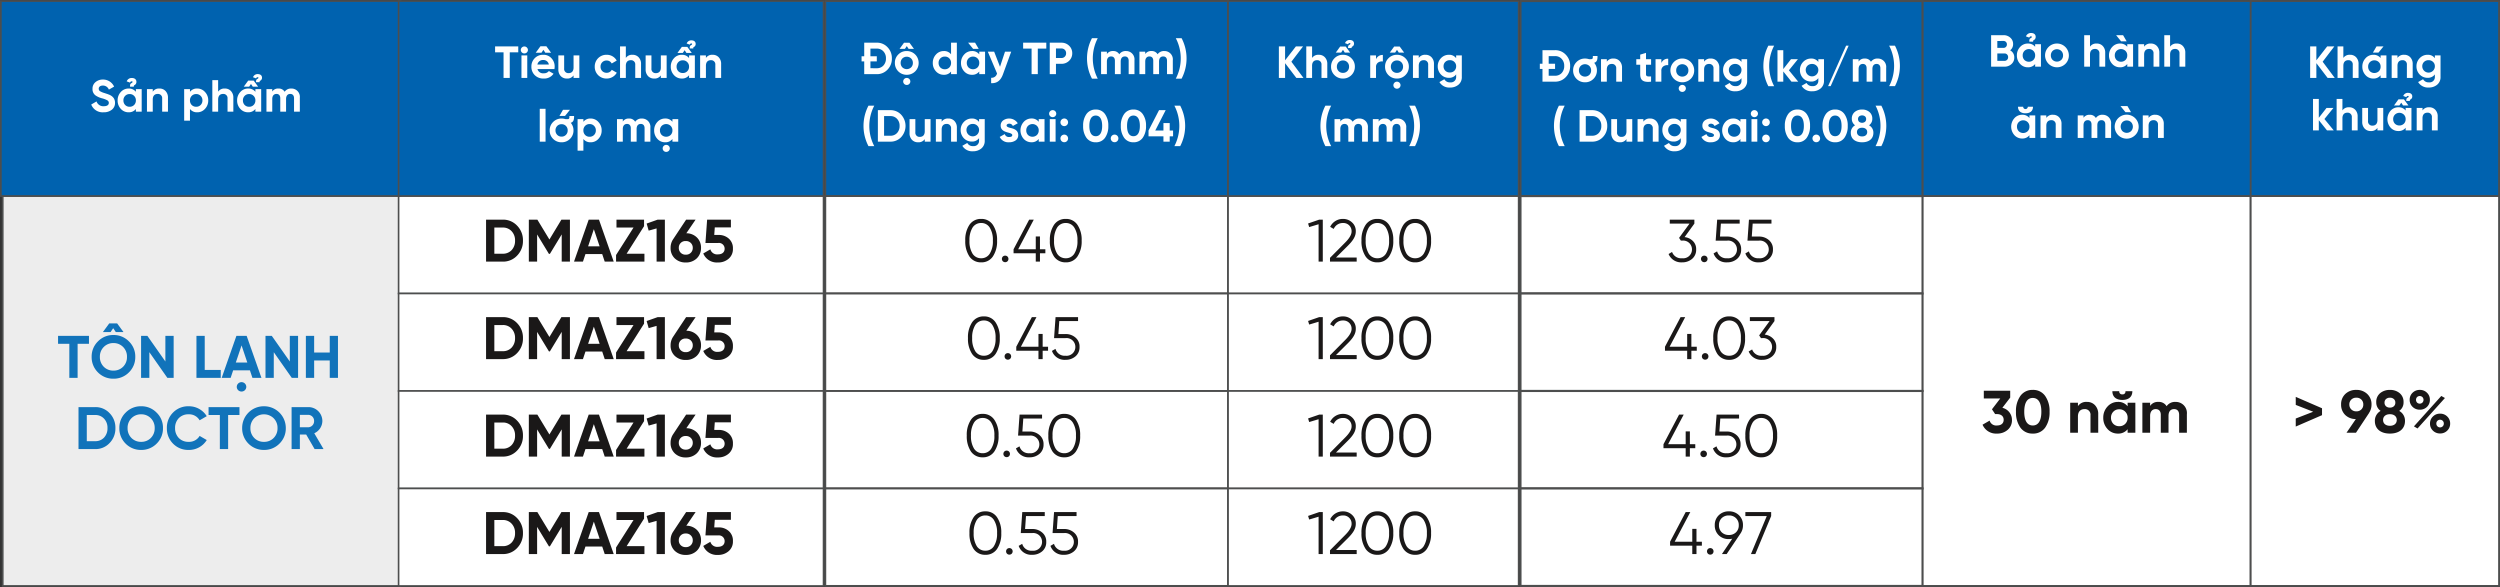
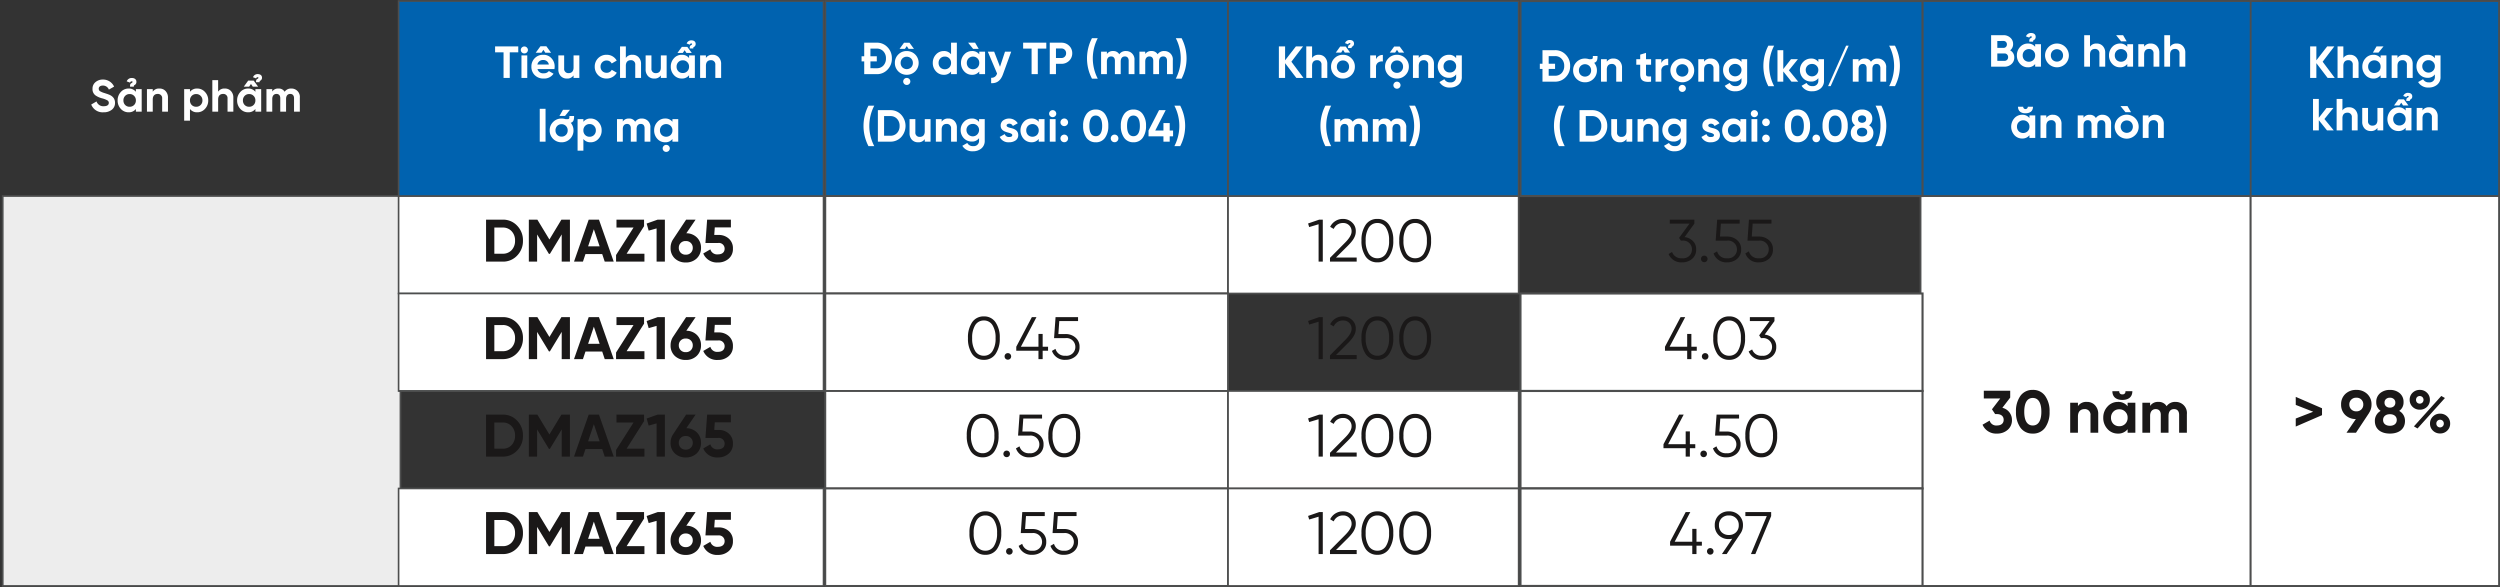
<svg xmlns="http://www.w3.org/2000/svg" width="666.787" height="156.563" viewBox="0 0 666.787 156.563">
  <rect x="0" y="0" width="666.787" height="156.563" fill="#333333" stroke="none" />
  <g id="Group_7212" data-name="Group 7212" transform="translate(-2002.772 -6919.202)">
    <path id="Path_356184" data-name="Path 356184" d="M0,0H106.08V104H0Z" transform="translate(2003.5 6971.483)" fill="#ededed" stroke="#4d4e4e" stroke-width="0.456" />
    <path id="Path_356185" data-name="Path 356185" d="M0,0H107.424V26H0Z" transform="translate(2222.883 6971.483)" fill="#fff" stroke="#4d4e4e" stroke-width="0.515" />
    <path id="Path_356186" data-name="Path 356186" d="M0,0H113.34V26H0Z" transform="translate(2109.08 6971.483)" fill="#fff" stroke="#4d4e4e" stroke-width="0.436" />
    <path id="Path_356187" data-name="Path 356187" d="M0,0H77.515V26H0Z" transform="translate(2330.307 6971.483)" fill="#fff" stroke="#4d4e4e" stroke-width="0.452" />
    <path id="Path_356188" data-name="Path 356188" d="M0,0H88.056V104H0Z" transform="translate(2515 6971.483)" fill="#fff" stroke="#4d4e4e" stroke-width="0.498" />
-     <path id="Path_356189" data-name="Path 356189" d="M0,0H107.235V26H0Z" transform="translate(2408.307 6971.483)" fill="#fff" stroke="#4d4e4e" stroke-width="0.563" />
    <path id="Path_356190" data-name="Path 356190" d="M0,0H107.424V26H0Z" transform="translate(2222.883 6997.483)" fill="#fff" stroke="#4d4e4e" stroke-width="0.515" />
    <path id="Path_356191" data-name="Path 356191" d="M0,0H113.34V26H0Z" transform="translate(2109.08 6997.483)" fill="#fff" stroke="#4d4e4e" stroke-width="0.436" />
-     <path id="Path_356192" data-name="Path 356192" d="M0,0H77.515V26H0Z" transform="translate(2330.307 6997.483)" fill="#fff" stroke="#4d4e4e" stroke-width="0.452" />
    <path id="Path_356193" data-name="Path 356193" d="M0,0H107.235V26H0Z" transform="translate(2408.307 6997.483)" fill="#fff" stroke="#4d4e4e" stroke-width="0.563" />
    <path id="Path_356194" data-name="Path 356194" d="M0,0H107.424V26H0Z" transform="translate(2222.883 7023.483)" fill="#fff" stroke="#4d4e4e" stroke-width="0.515" />
-     <path id="Path_356195" data-name="Path 356195" d="M0,0H113.34V26H0Z" transform="translate(2109.08 7023.483)" fill="#fff" stroke="#4d4e4e" stroke-width="0.436" />
+     <path id="Path_356195" data-name="Path 356195" d="M0,0H113.34H0Z" transform="translate(2109.08 7023.483)" fill="#fff" stroke="#4d4e4e" stroke-width="0.436" />
    <path id="Path_356196" data-name="Path 356196" d="M0,0H77.515V26H0Z" transform="translate(2330.307 7023.483)" fill="#fff" stroke="#4d4e4e" stroke-width="0.452" />
    <path id="Path_356197" data-name="Path 356197" d="M0,0H107.235V26H0Z" transform="translate(2408.307 7023.483)" fill="#fff" stroke="#4d4e4e" stroke-width="0.563" />
-     <path id="Path_356198" data-name="Path 356198" d="M0,0H106.594V52H0Z" transform="translate(2003 6919.483)" fill="#0062af" stroke="#4d4e4e" stroke-width="0.456" />
    <path id="Path_356199" data-name="Path 356199" d="M0,0H107.424V52H0Z" transform="translate(2222.883 6919.483)" fill="#0062af" stroke="#4d4e4e" stroke-width="0.515" />
    <path id="Path_356200" data-name="Path 356200" d="M0,0H113.34V52H0Z" transform="translate(2109.08 6919.483)" fill="#0062af" stroke="#4d4e4e" stroke-width="0.436" />
    <path id="Path_356201" data-name="Path 356201" d="M0,0H77.515V52H0Z" transform="translate(2330.307 6919.483)" fill="#0062af" stroke="#4d4e4e" stroke-width="0.452" />
    <path id="Path_356202" data-name="Path 356202" d="M0,0H90.891V52H0Z" transform="translate(2515 6919.483)" fill="#0062af" stroke="#4d4e4e" stroke-width="0.495" />
    <path id="Path_356203" data-name="Path 356203" d="M0,0H107.235V52H0Z" transform="translate(2408.307 6919.483)" fill="#0062af" stroke="#4d4e4e" stroke-width="0.563" />
-     <path id="Path_356204" data-name="Path 356204" d="M-37.744-11.2v2.112h3.008V0h2.208V-9.088H-29.5V-11.2Zm15.408-1.008h2.048l-1.7-2.32h-2.1l-1.7,2.32h2.048l.7-1.04ZM-27.1-9.728A5.612,5.612,0,0,0-28.784-5.6,5.673,5.673,0,0,0-27.1-1.456,5.663,5.663,0,0,0-22.976.224a5.663,5.663,0,0,0,4.128-1.68,5.625,5.625,0,0,0,1.7-4.144,5.564,5.564,0,0,0-1.7-4.128,5.615,5.615,0,0,0-4.128-1.7A5.615,5.615,0,0,0-27.1-9.728Zm1.552,6.768a3.581,3.581,0,0,1-1.04-2.64,3.581,3.581,0,0,1,1.04-2.64,3.511,3.511,0,0,1,2.576-1.04A3.511,3.511,0,0,1-20.4-8.24,3.581,3.581,0,0,1-19.36-5.6,3.581,3.581,0,0,1-20.4-2.96a3.5,3.5,0,0,1-2.576,1.024A3.5,3.5,0,0,1-25.552-2.96ZM-9.12-4.368l-4.8-6.832H-15.6V0h2.208V-6.848L-8.592,0h1.68V-11.2H-9.12ZM1.376-11.2H-.832V0h6.48V-2.112H1.376ZM11.184,3.648a1.264,1.264,0,0,0,1.28-1.232,1.272,1.272,0,0,0-2.544,0A1.26,1.26,0,0,0,11.184,3.648ZM16.5,0,12.56-11.2H9.824L5.9,0H8.288L8.96-2.016h4.464L14.1,0ZM11.2-8.656,12.736-4.08H9.664ZM24.064-4.368l-4.8-6.832h-1.68V0h2.208V-6.848L24.592,0h1.68V-11.2H24.064ZM34.72-6.752H30.56V-11.2H28.352V0H30.56V-4.64h4.16V0h2.192V-11.2H34.72ZM-32.288,7.8V19h4.448A5.1,5.1,0,0,0-24,17.384,5.491,5.491,0,0,0-22.448,13.4,5.491,5.491,0,0,0-24,9.416,5.1,5.1,0,0,0-27.84,7.8Zm2.208,9.088V9.912h2.24a3.066,3.066,0,0,1,2.368.976A3.488,3.488,0,0,1-24.56,13.4a3.554,3.554,0,0,1-.912,2.528,3.11,3.11,0,0,1-2.368.96Zm18.624.656A5.625,5.625,0,0,0-9.76,13.4a5.564,5.564,0,0,0-1.7-4.128,5.615,5.615,0,0,0-4.128-1.7,5.615,5.615,0,0,0-4.128,1.7,5.612,5.612,0,0,0-1.68,4.128,5.673,5.673,0,0,0,1.68,4.144,5.663,5.663,0,0,0,4.128,1.68A5.663,5.663,0,0,0-11.456,17.544Zm-6.7-1.5A3.581,3.581,0,0,1-19.2,13.4a3.581,3.581,0,0,1,1.04-2.64,3.511,3.511,0,0,1,2.576-1.04,3.511,3.511,0,0,1,2.576,1.04,3.581,3.581,0,0,1,1.04,2.64,3.581,3.581,0,0,1-1.04,2.64,3.5,3.5,0,0,1-2.576,1.024A3.5,3.5,0,0,1-18.16,16.04ZM-2.9,19.224a5.544,5.544,0,0,0,4.816-2.64l-1.9-1.1A3.234,3.234,0,0,1-2.9,17.064a3.519,3.519,0,0,1-2.64-1.024,3.676,3.676,0,0,1-.992-2.64,3.688,3.688,0,0,1,.992-2.656A3.519,3.519,0,0,1-2.9,9.72a3.219,3.219,0,0,1,2.912,1.6l1.9-1.1A5.563,5.563,0,0,0-2.9,7.576a5.619,5.619,0,0,0-4.176,1.68A5.632,5.632,0,0,0-8.72,13.4a5.658,5.658,0,0,0,1.648,4.144A5.619,5.619,0,0,0-2.9,19.224ZM2.4,7.8V9.912H5.408V19H7.616V9.912H10.64V7.8Zm18.9,9.744a5.625,5.625,0,0,0,1.7-4.144,5.791,5.791,0,0,0-5.824-5.824A5.764,5.764,0,0,0,11.36,13.4a5.738,5.738,0,0,0,5.808,5.824A5.663,5.663,0,0,0,21.3,17.544Zm-6.7-1.5a3.581,3.581,0,0,1-1.04-2.64,3.581,3.581,0,0,1,1.04-2.64,3.71,3.71,0,0,1,5.152,0,3.581,3.581,0,0,1,1.04,2.64,3.581,3.581,0,0,1-1.04,2.64,3.5,3.5,0,0,1-2.576,1.024A3.5,3.5,0,0,1,14.592,16.04ZM33.072,19l-2.48-4.224a3.64,3.64,0,0,0,2.16-3.264A3.715,3.715,0,0,0,29.024,7.8h-4.48V19h2.208V15.112h1.68L30.688,19ZM29.024,9.864a1.592,1.592,0,0,1,1.52,1.648,1.606,1.606,0,0,1-1.52,1.664H26.752V9.864Z" transform="translate(2056 7019.983)" fill="#1173ba" />
-     <path id="Path_356205" data-name="Path 356205" d="M-8.16-1.376A7.139,7.139,0,0,0-7.04-5.6,7.053,7.053,0,0,0-8.16-9.808a3.582,3.582,0,0,0-3.12-1.584,3.628,3.628,0,0,0-3.136,1.584A7.168,7.168,0,0,0-15.52-5.6a7.256,7.256,0,0,0,1.1,4.224A3.653,3.653,0,0,0-11.28.192,3.605,3.605,0,0,0-8.16-1.376Zm-5.424-.752A6.26,6.26,0,0,1-14.4-5.6a6.26,6.26,0,0,1,.816-3.472,2.656,2.656,0,0,1,2.3-1.232A2.611,2.611,0,0,1-8.992-9.072,6.121,6.121,0,0,1-8.16-5.6a6.121,6.121,0,0,1-.832,3.472A2.611,2.611,0,0,1-11.28-.9,2.656,2.656,0,0,1-13.584-2.128ZM-4.256-.1a.9.9,0,0,0,0-1.248.9.9,0,0,0-1.248,0A.9.9,0,0,0-5.5-.1.9.9,0,0,0-4.256-.1ZM4.4-3.3V-6.72H3.28V-3.3H-1.408l4.16-7.9H1.52L-2.64-3.3V-2.24H3.28V0H4.4V-2.24H5.84V-3.3Zm10,1.92A7.139,7.139,0,0,0,15.52-5.6,7.053,7.053,0,0,0,14.4-9.808a3.582,3.582,0,0,0-3.12-1.584A3.628,3.628,0,0,0,8.144-9.808,7.168,7.168,0,0,0,7.04-5.6a7.256,7.256,0,0,0,1.1,4.224A3.653,3.653,0,0,0,11.28.192,3.605,3.605,0,0,0,14.4-1.376ZM8.976-2.128A6.26,6.26,0,0,1,8.16-5.6a6.26,6.26,0,0,1,.816-3.472,2.656,2.656,0,0,1,2.3-1.232,2.611,2.611,0,0,1,2.288,1.232A6.121,6.121,0,0,1,14.4-5.6a6.121,6.121,0,0,1-.832,3.472A2.611,2.611,0,0,1,11.28-.9,2.656,2.656,0,0,1,8.976-2.128Z" transform="translate(2275.745 6988.983)" fill="#1a1818" />
    <path id="Path_356206" data-name="Path 356206" d="M-7.44-1.376A7.139,7.139,0,0,0-6.32-5.6,7.053,7.053,0,0,0-7.44-9.808a3.582,3.582,0,0,0-3.12-1.584A3.628,3.628,0,0,0-13.7-9.808,7.168,7.168,0,0,0-14.8-5.6a7.256,7.256,0,0,0,1.1,4.224A3.653,3.653,0,0,0-10.56.192,3.605,3.605,0,0,0-7.44-1.376Zm-5.424-.752A6.26,6.26,0,0,1-13.68-5.6a6.26,6.26,0,0,1,.816-3.472,2.656,2.656,0,0,1,2.3-1.232A2.611,2.611,0,0,1-8.272-9.072,6.121,6.121,0,0,1-7.44-5.6a6.121,6.121,0,0,1-.832,3.472A2.611,2.611,0,0,1-10.56-.9,2.656,2.656,0,0,1-12.864-2.128ZM-3.536-.1a.9.9,0,0,0,0-1.248.9.9,0,0,0-1.248,0,.9.9,0,0,0,0,1.248A.9.9,0,0,0-3.536-.1ZM5.12-3.3V-6.72H4V-3.3H-.688l4.16-7.9H2.24L-1.92-3.3V-2.24H4V0H5.12V-2.24H6.56V-3.3ZM9.312-6.688l.24-3.456H14.56V-11.2h-6l-.4,5.6H11.2a2.352,2.352,0,0,1,2.64,2.352A2.352,2.352,0,0,1,11.2-.9a2.521,2.521,0,0,1-2.656-1.84L7.6-2.192A3.547,3.547,0,0,0,11.2.192,4,4,0,0,0,13.856-.72a3.128,3.128,0,0,0,1.1-2.528,3.075,3.075,0,0,0-1.1-2.512A3.926,3.926,0,0,0,11.2-6.688Z" transform="translate(2275.745 7014.983)" fill="#1a1818" />
    <path id="Path_356207" data-name="Path 356207" d="M-7.76-1.376A7.139,7.139,0,0,0-6.64-5.6,7.053,7.053,0,0,0-7.76-9.808a3.582,3.582,0,0,0-3.12-1.584,3.628,3.628,0,0,0-3.136,1.584A7.168,7.168,0,0,0-15.12-5.6a7.256,7.256,0,0,0,1.1,4.224A3.653,3.653,0,0,0-10.88.192,3.605,3.605,0,0,0-7.76-1.376Zm-5.424-.752A6.26,6.26,0,0,1-14-5.6a6.26,6.26,0,0,1,.816-3.472,2.656,2.656,0,0,1,2.3-1.232A2.611,2.611,0,0,1-8.592-9.072,6.121,6.121,0,0,1-7.76-5.6a6.121,6.121,0,0,1-.832,3.472A2.611,2.611,0,0,1-10.88-.9,2.656,2.656,0,0,1-13.184-2.128ZM-3.856-.1a.9.9,0,0,0,0-1.248.9.9,0,0,0-1.248,0A.9.9,0,0,0-5.1-.1.9.9,0,0,0-3.856-.1ZM-.288-6.688l.24-3.456H4.96V-11.2h-6l-.4,5.6H1.6A2.352,2.352,0,0,1,4.24-3.248,2.352,2.352,0,0,1,1.6-.9a2.521,2.521,0,0,1-2.656-1.84L-2-2.192A3.547,3.547,0,0,0,1.6.192,4,4,0,0,0,4.256-.72a3.128,3.128,0,0,0,1.1-2.528,3.075,3.075,0,0,0-1.1-2.512A3.926,3.926,0,0,0,1.6-6.688ZM14-1.376A7.139,7.139,0,0,0,15.12-5.6,7.053,7.053,0,0,0,14-9.808a3.582,3.582,0,0,0-3.12-1.584A3.628,3.628,0,0,0,7.744-9.808,7.168,7.168,0,0,0,6.64-5.6a7.256,7.256,0,0,0,1.1,4.224A3.653,3.653,0,0,0,10.88.192,3.605,3.605,0,0,0,14-1.376ZM8.576-2.128A6.26,6.26,0,0,1,7.76-5.6a6.26,6.26,0,0,1,.816-3.472,2.656,2.656,0,0,1,2.3-1.232,2.611,2.611,0,0,1,2.288,1.232A6.121,6.121,0,0,1,14-5.6a6.121,6.121,0,0,1-.832,3.472A2.611,2.611,0,0,1,10.88-.9,2.656,2.656,0,0,1,8.576-2.128Z" transform="translate(2275.745 7040.983)" fill="#1a1818" />
    <path id="Path_356208" data-name="Path 356208" d="M-32.632-11.2V0h4.448a5.1,5.1,0,0,0,3.84-1.616A5.491,5.491,0,0,0-22.792-5.6a5.491,5.491,0,0,0-1.552-3.984,5.1,5.1,0,0,0-3.84-1.616Zm2.208,9.088V-9.088h2.24a3.066,3.066,0,0,1,2.368.976A3.488,3.488,0,0,1-24.9-5.6a3.554,3.554,0,0,1-.912,2.528,3.11,3.11,0,0,1-2.368.96ZM-12.536-11.2l-3.2,5.3-3.216-5.3h-2.272V0h2.208V-7.248l3.152,5.184h.256l3.152-5.2V0h2.192V-11.2ZM1.416,0-2.52-11.2H-5.256L-9.176,0h2.384l.672-2.016h4.464L-.984,0Zm-5.3-8.656L-2.344-4.08H-5.416Zm13.392-.8V-11.2H2.152v2.112H6.7L2.04-1.76V0H9.608V-2.112H4.856Zm.688-.7.544,1.888,2.112-.592V0h2.208V-11.2h-1.92ZM23.256-11.2H20.728L17.24-5.936a4.014,4.014,0,0,0-.656,2.256A3.724,3.724,0,0,0,17.7-.864,4.064,4.064,0,0,0,20.632.224,4.064,4.064,0,0,0,23.56-.864,3.786,3.786,0,0,0,24.7-3.68a3.725,3.725,0,0,0-1.088-2.752,4,4,0,0,0-2.832-1.136ZM22.5-3.68a1.768,1.768,0,0,1-1.872,1.824A1.755,1.755,0,0,1,18.776-3.68a1.743,1.743,0,0,1,1.856-1.808A1.765,1.765,0,0,1,22.5-3.68Zm5.728-3.44.144-2.016h4.3V-11.2H26.328L25.88-4.976h3.392A1.525,1.525,0,0,1,31-3.456c0,.944-.656,1.52-1.792,1.52A1.865,1.865,0,0,1,27.192-3.28L25.3-2.176a3.921,3.921,0,0,0,3.9,2.4A4.2,4.2,0,0,0,32.04-.752a3.324,3.324,0,0,0,1.168-2.7,3.372,3.372,0,0,0-1.1-2.688,3.943,3.943,0,0,0-2.72-.976Z" transform="translate(2165.044 6988.983)" fill="#1a1818" />
    <path id="Path_356209" data-name="Path 356209" d="M-32.632-11.2V0h4.448a5.1,5.1,0,0,0,3.84-1.616A5.491,5.491,0,0,0-22.792-5.6a5.491,5.491,0,0,0-1.552-3.984,5.1,5.1,0,0,0-3.84-1.616Zm2.208,9.088V-9.088h2.24a3.066,3.066,0,0,1,2.368.976A3.488,3.488,0,0,1-24.9-5.6a3.554,3.554,0,0,1-.912,2.528,3.11,3.11,0,0,1-2.368.96ZM-12.536-11.2l-3.2,5.3-3.216-5.3h-2.272V0h2.208V-7.248l3.152,5.184h.256l3.152-5.2V0h2.192V-11.2ZM1.416,0-2.52-11.2H-5.256L-9.176,0h2.384l.672-2.016h4.464L-.984,0Zm-5.3-8.656L-2.344-4.08H-5.416Zm13.392-.8V-11.2H2.152v2.112H6.7L2.04-1.76V0H9.608V-2.112H4.856Zm.688-.7.544,1.888,2.112-.592V0h2.208V-11.2h-1.92ZM23.256-11.2H20.728L17.24-5.936a4.014,4.014,0,0,0-.656,2.256A3.724,3.724,0,0,0,17.7-.864,4.064,4.064,0,0,0,20.632.224,4.064,4.064,0,0,0,23.56-.864,3.786,3.786,0,0,0,24.7-3.68a3.725,3.725,0,0,0-1.088-2.752,4,4,0,0,0-2.832-1.136ZM22.5-3.68a1.768,1.768,0,0,1-1.872,1.824A1.755,1.755,0,0,1,18.776-3.68a1.743,1.743,0,0,1,1.856-1.808A1.765,1.765,0,0,1,22.5-3.68Zm5.728-3.44.144-2.016h4.3V-11.2H26.328L25.88-4.976h3.392A1.525,1.525,0,0,1,31-3.456c0,.944-.656,1.52-1.792,1.52A1.865,1.865,0,0,1,27.192-3.28L25.3-2.176a3.921,3.921,0,0,0,3.9,2.4A4.2,4.2,0,0,0,32.04-.752a3.324,3.324,0,0,0,1.168-2.7,3.372,3.372,0,0,0-1.1-2.688,3.943,3.943,0,0,0-2.72-.976Z" transform="translate(2165.044 7014.983)" fill="#1a1818" />
    <path id="Path_356210" data-name="Path 356210" d="M-32.632-11.2V0h4.448a5.1,5.1,0,0,0,3.84-1.616A5.491,5.491,0,0,0-22.792-5.6a5.491,5.491,0,0,0-1.552-3.984,5.1,5.1,0,0,0-3.84-1.616Zm2.208,9.088V-9.088h2.24a3.066,3.066,0,0,1,2.368.976A3.488,3.488,0,0,1-24.9-5.6a3.554,3.554,0,0,1-.912,2.528,3.11,3.11,0,0,1-2.368.96ZM-12.536-11.2l-3.2,5.3-3.216-5.3h-2.272V0h2.208V-7.248l3.152,5.184h.256l3.152-5.2V0h2.192V-11.2ZM1.416,0-2.52-11.2H-5.256L-9.176,0h2.384l.672-2.016h4.464L-.984,0Zm-5.3-8.656L-2.344-4.08H-5.416Zm13.392-.8V-11.2H2.152v2.112H6.7L2.04-1.76V0H9.608V-2.112H4.856Zm.688-.7.544,1.888,2.112-.592V0h2.208V-11.2h-1.92ZM23.256-11.2H20.728L17.24-5.936a4.014,4.014,0,0,0-.656,2.256A3.724,3.724,0,0,0,17.7-.864,4.064,4.064,0,0,0,20.632.224,4.064,4.064,0,0,0,23.56-.864,3.786,3.786,0,0,0,24.7-3.68a3.725,3.725,0,0,0-1.088-2.752,4,4,0,0,0-2.832-1.136ZM22.5-3.68a1.768,1.768,0,0,1-1.872,1.824A1.755,1.755,0,0,1,18.776-3.68a1.743,1.743,0,0,1,1.856-1.808A1.765,1.765,0,0,1,22.5-3.68Zm5.728-3.44.144-2.016h4.3V-11.2H26.328L25.88-4.976h3.392A1.525,1.525,0,0,1,31-3.456c0,.944-.656,1.52-1.792,1.52A1.865,1.865,0,0,1,27.192-3.28L25.3-2.176a3.921,3.921,0,0,0,3.9,2.4A4.2,4.2,0,0,0,32.04-.752a3.324,3.324,0,0,0,1.168-2.7,3.372,3.372,0,0,0-1.1-2.688,3.943,3.943,0,0,0-2.72-.976Z" transform="translate(2165.044 7040.983)" fill="#1a1818" />
    <path id="Path_356211" data-name="Path 356211" d="M-16.68-10.176l.288.96,2.512-.752V0h1.12V-11.2h-.96ZM-3.72,0V-1.088H-9.24l3.2-3.184C-4.712-5.6-3.96-6.736-3.96-8.032A3.053,3.053,0,0,0-4.984-10.48a3.4,3.4,0,0,0-2.352-.912A3.74,3.74,0,0,0-10.792-9.28l.944.56A2.627,2.627,0,0,1-7.336-10.3,2.171,2.171,0,0,1-5.08-8.032c0,.816-.576,1.808-1.728,2.96L-10.84-1.008V0ZM4.92-1.376A7.139,7.139,0,0,0,6.04-5.6,7.053,7.053,0,0,0,4.92-9.808,3.582,3.582,0,0,0,1.8-11.392,3.628,3.628,0,0,0-1.336-9.808,7.168,7.168,0,0,0-2.44-5.6a7.256,7.256,0,0,0,1.1,4.224A3.653,3.653,0,0,0,1.8.192,3.605,3.605,0,0,0,4.92-1.376ZM-.5-2.128A6.26,6.26,0,0,1-1.32-5.6,6.26,6.26,0,0,1-.5-9.072,2.656,2.656,0,0,1,1.8-10.3,2.611,2.611,0,0,1,4.088-9.072,6.121,6.121,0,0,1,4.92-5.6a6.121,6.121,0,0,1-.832,3.472A2.611,2.611,0,0,1,1.8-.9,2.656,2.656,0,0,1-.5-2.128ZM15-1.376A7.139,7.139,0,0,0,16.12-5.6,7.053,7.053,0,0,0,15-9.808a3.582,3.582,0,0,0-3.12-1.584A3.628,3.628,0,0,0,8.744-9.808,7.168,7.168,0,0,0,7.64-5.6a7.256,7.256,0,0,0,1.1,4.224A3.653,3.653,0,0,0,11.88.192,3.605,3.605,0,0,0,15-1.376ZM9.576-2.128A6.26,6.26,0,0,1,8.76-5.6a6.26,6.26,0,0,1,.816-3.472,2.656,2.656,0,0,1,2.3-1.232,2.611,2.611,0,0,1,2.288,1.232A6.121,6.121,0,0,1,15-5.6a6.121,6.121,0,0,1-.832,3.472A2.611,2.611,0,0,1,11.88-.9,2.656,2.656,0,0,1,9.576-2.128Z" transform="translate(2368.34 6988.983)" fill="#1a1818" />
    <path id="Path_356212" data-name="Path 356212" d="M-16.68-10.176l.288.96,2.512-.752V0h1.12V-11.2h-.96ZM-3.72,0V-1.088H-9.24l3.2-3.184C-4.712-5.6-3.96-6.736-3.96-8.032A3.053,3.053,0,0,0-4.984-10.48a3.4,3.4,0,0,0-2.352-.912A3.74,3.74,0,0,0-10.792-9.28l.944.56A2.627,2.627,0,0,1-7.336-10.3,2.171,2.171,0,0,1-5.08-8.032c0,.816-.576,1.808-1.728,2.96L-10.84-1.008V0ZM4.92-1.376A7.139,7.139,0,0,0,6.04-5.6,7.053,7.053,0,0,0,4.92-9.808,3.582,3.582,0,0,0,1.8-11.392,3.628,3.628,0,0,0-1.336-9.808,7.168,7.168,0,0,0-2.44-5.6a7.256,7.256,0,0,0,1.1,4.224A3.653,3.653,0,0,0,1.8.192,3.605,3.605,0,0,0,4.92-1.376ZM-.5-2.128A6.26,6.26,0,0,1-1.32-5.6,6.26,6.26,0,0,1-.5-9.072,2.656,2.656,0,0,1,1.8-10.3,2.611,2.611,0,0,1,4.088-9.072,6.121,6.121,0,0,1,4.92-5.6a6.121,6.121,0,0,1-.832,3.472A2.611,2.611,0,0,1,1.8-.9,2.656,2.656,0,0,1-.5-2.128ZM15-1.376A7.139,7.139,0,0,0,16.12-5.6,7.053,7.053,0,0,0,15-9.808a3.582,3.582,0,0,0-3.12-1.584A3.628,3.628,0,0,0,8.744-9.808,7.168,7.168,0,0,0,7.64-5.6a7.256,7.256,0,0,0,1.1,4.224A3.653,3.653,0,0,0,11.88.192,3.605,3.605,0,0,0,15-1.376ZM9.576-2.128A6.26,6.26,0,0,1,8.76-5.6a6.26,6.26,0,0,1,.816-3.472,2.656,2.656,0,0,1,2.3-1.232,2.611,2.611,0,0,1,2.288,1.232A6.121,6.121,0,0,1,15-5.6a6.121,6.121,0,0,1-.832,3.472A2.611,2.611,0,0,1,11.88-.9,2.656,2.656,0,0,1,9.576-2.128Z" transform="translate(2368.34 7014.983)" fill="#1a1818" />
    <path id="Path_356213" data-name="Path 356213" d="M-20.1-9.376V-11.2h-7.04v2.064h4.384l-2.208,2.88.848,1.28h.48c1.136,0,1.792.608,1.792,1.52,0,.944-.656,1.52-1.792,1.52a1.821,1.821,0,0,1-1.952-1.3l-1.888,1.088A3.91,3.91,0,0,0-23.632.224,4.2,4.2,0,0,0-20.8-.752a3.324,3.324,0,0,0,1.168-2.7,3.307,3.307,0,0,0-2.56-3.2Zm6.016,9.6a3.875,3.875,0,0,0,3.3-1.584A7.009,7.009,0,0,0-9.6-5.6a6.925,6.925,0,0,0-1.184-4.224,3.848,3.848,0,0,0-3.3-1.6,3.888,3.888,0,0,0-3.3,1.6A6.925,6.925,0,0,0-18.56-5.6a7.009,7.009,0,0,0,1.184,4.24A3.915,3.915,0,0,0-14.08.224ZM-11.792-5.6c0,2.368-.8,3.664-2.288,3.664s-2.272-1.28-2.272-3.664.784-3.68,2.272-3.68S-11.792-7.984-11.792-5.6ZM.352-8.224A2.647,2.647,0,0,0-2.032-7.1V-8H-4.1V0h2.064V-4.32c0-1.328.688-1.984,1.76-1.984A1.482,1.482,0,0,1,1.312-4.656V0H3.376V-4.912a3.322,3.322,0,0,0-.864-2.432A2.835,2.835,0,0,0,.352-8.224Zm9.456-.528c1.712,0,2.672-.848,2.672-2.32H10.64a.731.731,0,0,1-.832.832.726.726,0,0,1-.816-.832H7.152C7.152-9.6,8.128-8.752,9.808-8.752Zm1.408,1.7A3.133,3.133,0,0,0,8.608-8.224,3.65,3.65,0,0,0,5.856-6.992,4.251,4.251,0,0,0,4.72-4,4.29,4.29,0,0,0,5.856-.992,3.634,3.634,0,0,0,8.608.224,3.133,3.133,0,0,0,11.216-.944V0H13.28V-8H11.216ZM7.408-2.368A2.258,2.258,0,0,1,6.784-4a2.195,2.195,0,0,1,.624-1.616,2.1,2.1,0,0,1,1.584-.64,2.1,2.1,0,0,1,1.584.64A2.146,2.146,0,0,1,11.216-4a2.206,2.206,0,0,1-.64,1.632,2.146,2.146,0,0,1-1.584.624A2.146,2.146,0,0,1,7.408-2.368ZM24-8.224a2.706,2.706,0,0,0-2.384,1.152A2.371,2.371,0,0,0,19.44-8.224a2.474,2.474,0,0,0-2.224,1.072V-8H15.152V0h2.064V-4.5c0-1.168.592-1.808,1.5-1.808.848,0,1.344.56,1.344,1.52V0h2.064V-4.5c0-1.168.544-1.808,1.488-1.808.848,0,1.344.56,1.344,1.52V0h2.064V-4.928A2.968,2.968,0,0,0,24-8.224Z" transform="translate(2559.023 7034.621)" fill="#1a1818" />
    <path id="Path_356214" data-name="Path 356214" d="M0,0H66.254V104H0Z" transform="translate(2603.056 6971.483)" fill="#fff" stroke="#4d4e4e" stroke-width="0.498" />
    <path id="Path_356215" data-name="Path 356215" d="M-20.592-7.424-15.936-5.6l-4.656,1.808v2.144l7.008-3.04v-1.84l-7.008-3.04ZM-.384-7.536a3.7,3.7,0,0,0-1.136-2.8,4.064,4.064,0,0,0-2.928-1.088,4.064,4.064,0,0,0-2.928,1.088,3.713,3.713,0,0,0-1.12,2.8A3.774,3.774,0,0,0-7.408-4.752a3.975,3.975,0,0,0,2.848,1.1L-7.056,0h2.528L-1.04-5.264h-.016A3.919,3.919,0,0,0-.384-7.536Zm-5.92,0A1.769,1.769,0,0,1-4.448-9.344,1.747,1.747,0,0,1-2.576-7.536,1.76,1.76,0,0,1-4.448-5.712,1.773,1.773,0,0,1-6.3-7.536Zm13.3,1.712A2.682,2.682,0,0,0,8.16-8.144,2.976,2.976,0,0,0,7.12-10.56a3.9,3.9,0,0,0-2.592-.864,3.974,3.974,0,0,0-2.608.864A2.976,2.976,0,0,0,.88-8.144a2.7,2.7,0,0,0,1.168,2.32A2.981,2.981,0,0,0,.512-3.12C.512-1.056,2.032.224,4.528.224c2.48,0,4.016-1.28,4.016-3.344A2.965,2.965,0,0,0,6.992-5.824ZM5.568-8.992a1.211,1.211,0,0,1,.4.96,1.245,1.245,0,0,1-.4.976,1.491,1.491,0,0,1-1.04.352,1.491,1.491,0,0,1-1.04-.352,1.245,1.245,0,0,1-.4-.976,1.211,1.211,0,0,1,.4-.96,1.491,1.491,0,0,1,1.04-.352A1.491,1.491,0,0,1,5.568-8.992Zm.784,5.584c0,.976-.736,1.552-1.824,1.552S2.7-2.432,2.7-3.408c0-.96.736-1.536,1.824-1.536S6.352-4.368,6.352-3.408ZM14.416-6.9a2.558,2.558,0,0,0,.768-1.888,2.5,2.5,0,0,0-.768-1.872,2.6,2.6,0,0,0-1.92-.768,2.667,2.667,0,0,0-1.936.768,2.547,2.547,0,0,0-.768,1.872,2.547,2.547,0,0,0,.768,1.872,2.667,2.667,0,0,0,1.936.768A2.656,2.656,0,0,0,14.416-6.9Zm-2.528,5.76L19.2-9.264l-.976-.544L10.928-1.7ZM11.76-8.048a1.1,1.1,0,0,1,0-1.456,1.044,1.044,0,0,1,1.44,0,1.064,1.064,0,0,1,0,1.456A1.044,1.044,0,0,1,11.76-8.048ZM19.824-.576a2.547,2.547,0,0,0,.768-1.872,2.547,2.547,0,0,0-.768-1.872,2.605,2.605,0,0,0-1.92-.768,2.6,2.6,0,0,0-1.92.768,2.547,2.547,0,0,0-.768,1.872,2.547,2.547,0,0,0,.768,1.872A2.6,2.6,0,0,0,17.9.192,2.6,2.6,0,0,0,19.824-.576ZM18.9-2.448A.994.994,0,0,1,17.9-1.424a.985.985,0,0,1-.992-1.024A.985.985,0,0,1,17.9-3.472.985.985,0,0,1,18.9-2.448Z" transform="translate(2635.674 7034.621)" fill="#1a1818" />
    <path id="Path_356216" data-name="Path 356216" d="M-16.68-10.176l.288.96,2.512-.752V0h1.12V-11.2h-.96ZM-3.72,0V-1.088H-9.24l3.2-3.184C-4.712-5.6-3.96-6.736-3.96-8.032A3.053,3.053,0,0,0-4.984-10.48a3.4,3.4,0,0,0-2.352-.912A3.74,3.74,0,0,0-10.792-9.28l.944.56A2.627,2.627,0,0,1-7.336-10.3,2.171,2.171,0,0,1-5.08-8.032c0,.816-.576,1.808-1.728,2.96L-10.84-1.008V0ZM4.92-1.376A7.139,7.139,0,0,0,6.04-5.6,7.053,7.053,0,0,0,4.92-9.808,3.582,3.582,0,0,0,1.8-11.392,3.628,3.628,0,0,0-1.336-9.808,7.168,7.168,0,0,0-2.44-5.6a7.256,7.256,0,0,0,1.1,4.224A3.653,3.653,0,0,0,1.8.192,3.605,3.605,0,0,0,4.92-1.376ZM-.5-2.128A6.26,6.26,0,0,1-1.32-5.6,6.26,6.26,0,0,1-.5-9.072,2.656,2.656,0,0,1,1.8-10.3,2.611,2.611,0,0,1,4.088-9.072,6.121,6.121,0,0,1,4.92-5.6a6.121,6.121,0,0,1-.832,3.472A2.611,2.611,0,0,1,1.8-.9,2.656,2.656,0,0,1-.5-2.128ZM15-1.376A7.139,7.139,0,0,0,16.12-5.6,7.053,7.053,0,0,0,15-9.808a3.582,3.582,0,0,0-3.12-1.584A3.628,3.628,0,0,0,8.744-9.808,7.168,7.168,0,0,0,7.64-5.6a7.256,7.256,0,0,0,1.1,4.224A3.653,3.653,0,0,0,11.88.192,3.605,3.605,0,0,0,15-1.376ZM9.576-2.128A6.26,6.26,0,0,1,8.76-5.6a6.26,6.26,0,0,1,.816-3.472,2.656,2.656,0,0,1,2.3-1.232,2.611,2.611,0,0,1,2.288,1.232A6.121,6.121,0,0,1,15-5.6a6.121,6.121,0,0,1-.832,3.472A2.611,2.611,0,0,1,11.88-.9,2.656,2.656,0,0,1,9.576-2.128Z" transform="translate(2368.34 7040.983)" fill="#1a1818" />
    <path id="Path_356217" data-name="Path 356217" d="M-7.12-10.144V-11.2h-6.56v1.056h5.264L-11.2-6.336l.48.736h.3l.016-.016V-5.6A2.352,2.352,0,0,1-7.76-3.248,2.352,2.352,0,0,1-10.4-.9a2.563,2.563,0,0,1-2.672-1.68L-14-2.032A3.635,3.635,0,0,0-10.4.192,4,4,0,0,0-7.744-.72a3.128,3.128,0,0,0,1.1-2.528A2.953,2.953,0,0,0-7.52-5.5a3.672,3.672,0,0,0-2.208-1.04ZM-3.856-.1a.9.9,0,0,0,0-1.248.9.9,0,0,0-1.248,0A.9.9,0,0,0-5.1-.1.9.9,0,0,0-3.856-.1ZM-.288-6.688l.24-3.456H4.96V-11.2h-6l-.4,5.6H1.6A2.352,2.352,0,0,1,4.24-3.248,2.352,2.352,0,0,1,1.6-.9a2.521,2.521,0,0,1-2.656-1.84L-2-2.192A3.547,3.547,0,0,0,1.6.192,4,4,0,0,0,4.256-.72a3.128,3.128,0,0,0,1.1-2.528,3.075,3.075,0,0,0-1.1-2.512A3.926,3.926,0,0,0,1.6-6.688Zm8.48,0,.24-3.456H13.44V-11.2h-6l-.4,5.6h3.04a2.352,2.352,0,0,1,2.64,2.352A2.352,2.352,0,0,1,10.08-.9a2.521,2.521,0,0,1-2.656-1.84l-.944.544A3.547,3.547,0,0,0,10.08.192,4,4,0,0,0,12.736-.72a3.128,3.128,0,0,0,1.1-2.528,3.075,3.075,0,0,0-1.1-2.512,3.926,3.926,0,0,0-2.656-.928Z" transform="translate(2461.807 6988.983)" fill="#1a1818" />
    <path id="Path_356218" data-name="Path 356218" d="M-7.92-3.3V-6.72H-9.04V-3.3h-4.688l4.16-7.9H-10.8l-4.16,7.9V-2.24h5.92V0h1.12V-2.24h1.44V-3.3Zm4.3,3.2a.9.9,0,0,0,0-1.248.9.9,0,0,0-1.248,0,.9.9,0,0,0,0,1.248A.9.9,0,0,0-3.616-.1Zm8.9-1.28A7.139,7.139,0,0,0,6.4-5.6,7.053,7.053,0,0,0,5.28-9.808a3.582,3.582,0,0,0-3.12-1.584A3.628,3.628,0,0,0-.976-9.808,7.168,7.168,0,0,0-2.08-5.6a7.256,7.256,0,0,0,1.1,4.224A3.653,3.653,0,0,0,2.16.192,3.605,3.605,0,0,0,5.28-1.376ZM-.144-2.128A6.26,6.26,0,0,1-.96-5.6,6.26,6.26,0,0,1-.144-9.072,2.656,2.656,0,0,1,2.16-10.3,2.611,2.611,0,0,1,4.448-9.072,6.121,6.121,0,0,1,5.28-5.6a6.121,6.121,0,0,1-.832,3.472A2.611,2.611,0,0,1,2.16-.9,2.656,2.656,0,0,1-.144-2.128ZM14.24-10.144V-11.2H7.68v1.056h5.264L10.16-6.336l.48.736h.3l.016-.016V-5.6A2.352,2.352,0,0,1,13.6-3.248,2.352,2.352,0,0,1,10.96-.9a2.563,2.563,0,0,1-2.672-1.68l-.928.544A3.635,3.635,0,0,0,10.96.192,4,4,0,0,0,13.616-.72a3.128,3.128,0,0,0,1.1-2.528A2.953,2.953,0,0,0,13.84-5.5a3.672,3.672,0,0,0-2.208-1.04Z" transform="translate(2461.807 7014.983)" fill="#1a1818" />
    <path id="Path_356219" data-name="Path 356219" d="M-8.32-3.3V-6.72H-9.44V-3.3h-4.688l4.16-7.9H-11.2l-4.16,7.9V-2.24h5.92V0h1.12V-2.24h1.44V-3.3Zm4.3,3.2a.9.9,0,0,0,0-1.248.9.9,0,0,0-1.248,0,.9.9,0,0,0,0,1.248A.9.9,0,0,0-4.016-.1ZM-.448-6.688l.24-3.456H4.8V-11.2h-6l-.4,5.6H1.44A2.352,2.352,0,0,1,4.08-3.248,2.352,2.352,0,0,1,1.44-.9a2.521,2.521,0,0,1-2.656-1.84l-.944.544A3.547,3.547,0,0,0,1.44.192,4,4,0,0,0,4.1-.72,3.128,3.128,0,0,0,5.2-3.248,3.075,3.075,0,0,0,4.1-5.76,3.926,3.926,0,0,0,1.44-6.688ZM13.84-1.376A7.139,7.139,0,0,0,14.96-5.6a7.053,7.053,0,0,0-1.12-4.208,3.582,3.582,0,0,0-3.12-1.584A3.628,3.628,0,0,0,7.584-9.808,7.168,7.168,0,0,0,6.48-5.6a7.256,7.256,0,0,0,1.1,4.224A3.653,3.653,0,0,0,10.72.192,3.605,3.605,0,0,0,13.84-1.376ZM8.416-2.128A6.26,6.26,0,0,1,7.6-5.6a6.26,6.26,0,0,1,.816-3.472,2.656,2.656,0,0,1,2.3-1.232,2.611,2.611,0,0,1,2.288,1.232A6.121,6.121,0,0,1,13.84-5.6a6.121,6.121,0,0,1-.832,3.472A2.611,2.611,0,0,1,10.72-.9,2.656,2.656,0,0,1,8.416-2.128Z" transform="translate(2461.807 7040.983)" fill="#1a1818" />
    <path id="Path_356220" data-name="Path 356220" d="M-24.654.168a3.383,3.383,0,0,0,2.2-.684,2.251,2.251,0,0,0,.852-1.848,2.282,2.282,0,0,0-.312-1.188A2.461,2.461,0,0,0-22.71-4.3a2.423,2.423,0,0,0-.528-.252,4.9,4.9,0,0,0-.54-.2l-.576-.192a5.129,5.129,0,0,1-1.272-.528.785.785,0,0,1-.324-.648c0-.492.42-.84,1.1-.84a1.681,1.681,0,0,1,1.608,1.08l1.392-.8a3.21,3.21,0,0,0-3-1.884,2.946,2.946,0,0,0-1.956.684,2.227,2.227,0,0,0-.8,1.812,2.028,2.028,0,0,0,.792,1.728,5.419,5.419,0,0,0,1.74.78,5.806,5.806,0,0,1,1.416.54.749.749,0,0,1,.4.684c0,.516-.42.888-1.344.888a1.888,1.888,0,0,1-1.932-1.284l-1.416.828A3.25,3.25,0,0,0-24.654.168Zm8.076-6.828c-.036-.288.048-.36.2-.432a.949.949,0,0,0,.48-.888c0-.636-.516-1-1.2-1a1.4,1.4,0,0,0-1.392.9l.9.336a.438.438,0,0,1,.468-.348c.144,0,.192.072.192.144a.3.3,0,0,1-.144.252c.012-.012-.108.072-.108.072-.312.156-.42.276-.42.96Zm.54,1.368a2.35,2.35,0,0,0-1.956-.876,2.737,2.737,0,0,0-2.064.924A3.188,3.188,0,0,0-20.91-3a3.217,3.217,0,0,0,.852,2.256,2.725,2.725,0,0,0,2.064.912,2.35,2.35,0,0,0,1.956-.876V0h1.548V-6h-1.548Zm-2.856,3.516A1.694,1.694,0,0,1-19.362-3a1.646,1.646,0,0,1,.468-1.212,1.574,1.574,0,0,1,1.188-.48,1.574,1.574,0,0,1,1.188.48A1.609,1.609,0,0,1-16.038-3a1.655,1.655,0,0,1-.48,1.224,1.61,1.61,0,0,1-1.188.468A1.61,1.61,0,0,1-18.894-1.776ZM-9.75-6.168a1.985,1.985,0,0,0-1.788.84V-6h-1.548V0h1.548V-3.24c0-1,.516-1.488,1.32-1.488A1.111,1.111,0,0,1-9.03-3.492V0h1.548V-3.684A2.491,2.491,0,0,0-8.13-5.508,2.126,2.126,0,0,0-9.75-6.168Zm10.08,0a2.311,2.311,0,0,0-1.944.876V-6H-3.162V2.4h1.548V-.708A2.311,2.311,0,0,0,.33.168,2.707,2.707,0,0,0,2.394-.744,3.174,3.174,0,0,0,3.258-3a3.146,3.146,0,0,0-.864-2.244A2.719,2.719,0,0,0,.33-6.168ZM-1.146-1.776A1.694,1.694,0,0,1-1.614-3a1.646,1.646,0,0,1,.468-1.212,1.574,1.574,0,0,1,1.188-.48,1.574,1.574,0,0,1,1.188.48A1.609,1.609,0,0,1,1.71-3a1.655,1.655,0,0,1-.48,1.224,1.61,1.61,0,0,1-1.188.468A1.61,1.61,0,0,1-1.146-1.776ZM7.686-6.168a1.985,1.985,0,0,0-1.788.84V-8.4H4.35V0H5.9V-3.24c0-1,.516-1.488,1.32-1.488A1.111,1.111,0,0,1,8.406-3.492V0H9.954V-3.684a2.491,2.491,0,0,0-.648-1.824A2.126,2.126,0,0,0,7.686-6.168Zm7.452-.492h1.428L15.378-8.28H13.914L12.738-6.66h1.428l.492-.732Zm.7,1.368a2.35,2.35,0,0,0-1.956-.876,2.737,2.737,0,0,0-2.064.924A3.188,3.188,0,0,0,10.962-3a3.217,3.217,0,0,0,.852,2.256,2.725,2.725,0,0,0,2.064.912,2.35,2.35,0,0,0,1.956-.876V0h1.548V-6H15.834ZM12.978-1.776A1.694,1.694,0,0,1,12.51-3a1.646,1.646,0,0,1,.468-1.212,1.574,1.574,0,0,1,1.188-.48,1.574,1.574,0,0,1,1.188.48A1.609,1.609,0,0,1,15.834-3a1.655,1.655,0,0,1-.48,1.224,1.61,1.61,0,0,1-1.188.468A1.61,1.61,0,0,1,12.978-1.776ZM16.962-7.86c-.024-.264.048-.336.192-.408a.856.856,0,0,0,.444-.816c0-.6-.48-.936-1.116-.936a1.293,1.293,0,0,0-1.284.84l.828.312a.423.423,0,0,1,.444-.324c.132,0,.168.072.168.132a.267.267,0,0,1-.132.24,1.107,1.107,0,0,0-.1.06c-.288.156-.4.264-.4.9Zm8.46,1.692a2.029,2.029,0,0,0-1.788.864A1.778,1.778,0,0,0,22-6.168a1.856,1.856,0,0,0-1.668.8V-6H18.786V0h1.548V-3.372c0-.876.444-1.356,1.128-1.356.636,0,1.008.42,1.008,1.14V0h1.548V-3.372c0-.876.408-1.356,1.116-1.356.636,0,1.008.42,1.008,1.14V0H27.69V-3.7A2.226,2.226,0,0,0,25.422-6.168Z" transform="translate(2055.053 6948.983)" fill="#fff" />
    <path id="Path_356221" data-name="Path 356221" d="M-30.372-8.4v1.584h2.256V0h1.656V-6.816h2.268V-8.4Zm7.8,1.872a.948.948,0,0,0,.96-.924.958.958,0,0,0-.96-.936.956.956,0,0,0-.948.936A.945.945,0,0,0-22.572-6.528ZM-21.792,0V-6H-23.34V0Zm4.824-6.708h1.536L-16.7-8.448h-1.572l-1.272,1.74h1.536l.528-.78Zm2.424,4.344A4.052,4.052,0,0,0-14.484-3a3.154,3.154,0,0,0-.864-2.256,2.828,2.828,0,0,0-2.172-.912,3.029,3.029,0,0,0-2.28.912A3.1,3.1,0,0,0-20.688-3a3.075,3.075,0,0,0,.9,2.268,3.222,3.222,0,0,0,2.388.9,2.981,2.981,0,0,0,2.616-1.284l-1.248-.72a1.594,1.594,0,0,1-1.344.6,1.529,1.529,0,0,1-1.692-1.128Zm-4.548-1.2A1.5,1.5,0,0,1-17.52-4.776a1.45,1.45,0,0,1,1.488,1.212Zm9.648.8c0,1-.516,1.488-1.32,1.488a1.111,1.111,0,0,1-1.188-1.236V-6H-13.5v3.684a2.536,2.536,0,0,0,.636,1.824,2.171,2.171,0,0,0,1.632.66,1.985,1.985,0,0,0,1.788-.84V0H-7.9V-6H-9.444ZM-.624.168a3.078,3.078,0,0,0,2.712-1.56L.744-2.16a1.48,1.48,0,0,1-1.38.792,1.564,1.564,0,0,1-1.152-.456A1.64,1.64,0,0,1-2.244-3,1.573,1.573,0,0,1-.636-4.644a1.483,1.483,0,0,1,1.368.8l1.332-.78A2.988,2.988,0,0,0-.624-6.168a3.076,3.076,0,0,0-2.268.912A3.086,3.086,0,0,0-3.792-3a3.086,3.086,0,0,0,.9,2.256A3.076,3.076,0,0,0-.624.168ZM6.288-6.168a1.985,1.985,0,0,0-1.788.84V-8.4H2.952V0H4.5V-3.24c0-1,.516-1.488,1.32-1.488A1.111,1.111,0,0,1,7.008-3.492V0H8.556V-3.684a2.491,2.491,0,0,0-.648-1.824A2.126,2.126,0,0,0,6.288-6.168ZM13.836-2.76c0,1-.516,1.488-1.32,1.488a1.111,1.111,0,0,1-1.188-1.236V-6H9.78v3.684a2.536,2.536,0,0,0,.636,1.824,2.171,2.171,0,0,0,1.632.66,1.985,1.985,0,0,0,1.788-.84V0h1.548V-6H13.836Zm6.828-3.9h1.428L20.9-8.28H19.44L18.264-6.66h1.428l.492-.732Zm.7,1.368A2.35,2.35,0,0,0,19.4-6.168a2.737,2.737,0,0,0-2.064.924A3.188,3.188,0,0,0,16.488-3,3.217,3.217,0,0,0,17.34-.744,2.725,2.725,0,0,0,19.4.168,2.35,2.35,0,0,0,21.36-.708V0h1.548V-6H21.36ZM18.5-1.776A1.694,1.694,0,0,1,18.036-3,1.646,1.646,0,0,1,18.5-4.212a1.574,1.574,0,0,1,1.188-.48,1.574,1.574,0,0,1,1.188.48A1.609,1.609,0,0,1,21.36-3a1.655,1.655,0,0,1-.48,1.224,1.61,1.61,0,0,1-1.188.468A1.61,1.61,0,0,1,18.5-1.776ZM22.488-7.86c-.024-.264.048-.336.192-.408a.856.856,0,0,0,.444-.816c0-.6-.48-.936-1.116-.936a1.293,1.293,0,0,0-1.284.84l.828.312A.423.423,0,0,1,22-9.192c.132,0,.168.072.168.132a.267.267,0,0,1-.132.24,1.107,1.107,0,0,0-.1.06c-.288.156-.4.264-.4.9Zm5.16,1.692a1.985,1.985,0,0,0-1.788.84V-6H24.312V0H25.86V-3.24c0-1,.516-1.488,1.32-1.488a1.111,1.111,0,0,1,1.188,1.236V0h1.548V-3.684a2.491,2.491,0,0,0-.648-1.824A2.126,2.126,0,0,0,27.648-6.168ZM-16.914,17V8.24h-1.548V17Zm3.7-6.852h1.488L-10.4,8.5h-1.86Zm2.832,6.108A3.078,3.078,0,0,0-9.462,14a3.05,3.05,0,0,0-.732-2.028c.66-.2.888-.7.888-1.62v-.2h-1.248v.2c0,.456-.072.648-.516.648h-.516a3.357,3.357,0,0,0-1.056-.168,3.078,3.078,0,0,0-2.256.924A3.041,3.041,0,0,0-15.81,14a3.068,3.068,0,0,0,.912,2.256,3.068,3.068,0,0,0,2.256.912A3.068,3.068,0,0,0-10.386,16.256Zm-3.42-1.068A1.649,1.649,0,0,1-14.262,14a1.649,1.649,0,0,1,.456-1.188,1.574,1.574,0,0,1,1.164-.468,1.574,1.574,0,0,1,1.164.468A1.61,1.61,0,0,1-11.01,14a1.61,1.61,0,0,1-.468,1.188,1.574,1.574,0,0,1-1.164.468A1.574,1.574,0,0,1-13.806,15.188Zm8.928-4.356a2.311,2.311,0,0,0-1.944.876V11H-8.37v8.4h1.548V16.292a2.311,2.311,0,0,0,1.944.876,2.707,2.707,0,0,0,2.064-.912A3.174,3.174,0,0,0-1.95,14a3.146,3.146,0,0,0-.864-2.244A2.719,2.719,0,0,0-4.878,10.832Zm-1.476,4.392A1.694,1.694,0,0,1-6.822,14a1.646,1.646,0,0,1,.468-1.212,1.574,1.574,0,0,1,1.188-.48,1.574,1.574,0,0,1,1.188.48A1.609,1.609,0,0,1-3.5,14a1.655,1.655,0,0,1-.48,1.224,1.61,1.61,0,0,1-1.188.468A1.61,1.61,0,0,1-6.354,15.224ZM8.778,10.832A2.029,2.029,0,0,0,6.99,11.7a1.778,1.778,0,0,0-1.632-.864,1.856,1.856,0,0,0-1.668.8V11H2.142v6H3.69V13.628c0-.876.444-1.356,1.128-1.356.636,0,1.008.42,1.008,1.14V17H7.374V13.628c0-.876.408-1.356,1.116-1.356.636,0,1.008.42,1.008,1.14V17h1.548V13.3A2.226,2.226,0,0,0,8.778,10.832Zm6.492,8.9a.948.948,0,0,0,.96-.924.954.954,0,0,0-1.908,0A.945.945,0,0,0,15.27,19.736Zm1.656-8.028a2.35,2.35,0,0,0-1.956-.876,2.737,2.737,0,0,0-2.064.924A3.188,3.188,0,0,0,12.054,14a3.217,3.217,0,0,0,.852,2.256,2.725,2.725,0,0,0,2.064.912,2.35,2.35,0,0,0,1.956-.876V17h1.548V11H16.926ZM14.07,15.224A1.694,1.694,0,0,1,13.6,14a1.646,1.646,0,0,1,.468-1.212,1.71,1.71,0,0,1,2.376,0A1.609,1.609,0,0,1,16.926,14a1.655,1.655,0,0,1-.48,1.224,1.742,1.742,0,0,1-2.376,0Z" transform="translate(2165.192 6939.983)" fill="#fff" />
    <path id="Path_356222" data-name="Path 356222" d="M-21.018-4.32-17.91-8.4h-1.908L-22.7-4.692V-8.4h-1.656V0H-22.7V-3.936L-19.7,0h1.908Zm7.308-1.848a1.985,1.985,0,0,0-1.788.84V-8.4h-1.548V0H-15.5V-3.24c0-1,.516-1.488,1.32-1.488A1.111,1.111,0,0,1-12.99-3.492V0h1.548V-3.684a2.491,2.491,0,0,0-.648-1.824A2.126,2.126,0,0,0-13.71-6.168Zm6.936-.588h1.428l-1.188-1.62H-8l-1.176,1.62h1.428l.492-.732ZM-9.522-5.244A3.041,3.041,0,0,0-10.434-3,3.068,3.068,0,0,0-9.522-.744,3.068,3.068,0,0,0-7.266.168,3.068,3.068,0,0,0-5.01-.744,3.078,3.078,0,0,0-4.086-3,3.051,3.051,0,0,0-5.01-5.244a3.078,3.078,0,0,0-2.256-.924A3.078,3.078,0,0,0-9.522-5.244ZM-8.43-1.812A1.649,1.649,0,0,1-8.886-3,1.649,1.649,0,0,1-8.43-4.188a1.574,1.574,0,0,1,1.164-.468A1.574,1.574,0,0,1-6.1-4.188,1.61,1.61,0,0,1-5.634-3,1.61,1.61,0,0,1-6.1-1.812a1.574,1.574,0,0,1-1.164.468A1.574,1.574,0,0,1-8.43-1.812Zm3.48-6.144c-.024-.264.048-.336.192-.408a.856.856,0,0,0,.444-.816c0-.6-.48-.936-1.116-.936a1.293,1.293,0,0,0-1.284.84l.828.312a.423.423,0,0,1,.444-.324c.132,0,.168.072.168.132a.267.267,0,0,1-.132.24,1.107,1.107,0,0,0-.1.06c-.288.156-.4.264-.4.9ZM1.554-6H.006V0H1.554V-2.868A1.376,1.376,0,0,1,2.106-4.1a1.8,1.8,0,0,1,1.272-.288V-6.12A1.84,1.84,0,0,0,1.554-4.968Zm6.072-.756H9.054L7.866-8.376H6.4L5.226-6.756H6.654l.492-.732ZM4.878-5.244A3.041,3.041,0,0,0,3.966-3,3.068,3.068,0,0,0,4.878-.744,3.068,3.068,0,0,0,7.134.168,3.068,3.068,0,0,0,9.39-.744,3.078,3.078,0,0,0,10.314-3,3.051,3.051,0,0,0,9.39-5.244a3.078,3.078,0,0,0-2.256-.924A3.078,3.078,0,0,0,4.878-5.244ZM5.97-1.812A1.649,1.649,0,0,1,5.514-3,1.649,1.649,0,0,1,5.97-4.188a1.574,1.574,0,0,1,1.164-.468A1.574,1.574,0,0,1,8.3-4.188,1.61,1.61,0,0,1,8.766-3,1.61,1.61,0,0,1,8.3-1.812a1.574,1.574,0,0,1-1.164.468A1.574,1.574,0,0,1,5.97-1.812ZM7.134,2.88a.948.948,0,0,0,.96-.924.954.954,0,0,0-1.908,0A.945.945,0,0,0,7.134,2.88Zm7.608-9.048a1.985,1.985,0,0,0-1.788.84V-6H11.406V0h1.548V-3.24c0-1,.516-1.488,1.32-1.488a1.111,1.111,0,0,1,1.188,1.236V0H17.01V-3.684a2.491,2.491,0,0,0-.648-1.824A2.126,2.126,0,0,0,14.742-6.168Zm8.184.912a2.246,2.246,0,0,0-1.92-.912,2.829,2.829,0,0,0-2.124.9A3.016,3.016,0,0,0,18.018-3.1,3.084,3.084,0,0,0,18.87-.912a2.87,2.87,0,0,0,2.136.888,2.246,2.246,0,0,0,1.92-.912v.648a1.4,1.4,0,0,1-1.572,1.476,1.627,1.627,0,0,1-1.572-.84l-1.32.756a3.048,3.048,0,0,0,2.844,1.464,3.4,3.4,0,0,0,2.208-.732,2.57,2.57,0,0,0,.924-2.124V-6H22.926Zm0,2.16a1.6,1.6,0,0,1-1.68,1.644A1.6,1.6,0,0,1,19.566-3.1a1.555,1.555,0,0,1,.468-1.164,1.665,1.665,0,0,1,1.212-.468,1.618,1.618,0,0,1,1.2.468A1.521,1.521,0,0,1,22.926-3.1ZM-10.4,18.2a11.682,11.682,0,0,1,0-10.8h-1.548a11.682,11.682,0,0,0,0,10.8Zm7.524-7.368a2.029,2.029,0,0,0-1.788.864A1.778,1.778,0,0,0-6.3,10.832a1.856,1.856,0,0,0-1.668.8V11H-9.516v6h1.548V13.628c0-.876.444-1.356,1.128-1.356.636,0,1.008.42,1.008,1.14V17h1.548V13.628c0-.876.408-1.356,1.116-1.356.636,0,1.008.42,1.008,1.14V17H-.612V13.3A2.226,2.226,0,0,0-2.88,10.832Zm10.224,0a2.029,2.029,0,0,0-1.788.864,1.778,1.778,0,0,0-1.632-.864,1.856,1.856,0,0,0-1.668.8V11H.708v6H2.256V13.628c0-.876.444-1.356,1.128-1.356.636,0,1.008.42,1.008,1.14V17H5.94V13.628c0-.876.408-1.356,1.116-1.356.636,0,1.008.42,1.008,1.14V17H9.612V13.3A2.226,2.226,0,0,0,7.344,10.832ZM11.952,18.2a11.682,11.682,0,0,0,0-10.8H10.4a11.682,11.682,0,0,1,0,10.8Z" transform="translate(2368.222 6939.983)" fill="#fff" />
    <path id="Path_356223" data-name="Path 356223" d="M21.331,5.644a2.043,2.043,0,0,0,.792-1.68,2.184,2.184,0,0,0-.744-1.692A2.6,2.6,0,0,0,19.567,1.6H16.255V10h3.564a2.678,2.678,0,0,0,1.86-.684,2.262,2.262,0,0,0,.756-1.752A2.083,2.083,0,0,0,21.331,5.644Zm-1.764-2.5a.883.883,0,0,1,.9.924.89.89,0,0,1-.9.924H17.911V3.148Zm-1.656,5.3V6.472h1.908a.949.949,0,0,1,.972.984.952.952,0,0,1-.972,1ZM27.463,3.34c-.036-.288.048-.36.2-.432a.949.949,0,0,0,.48-.888c0-.636-.516-1-1.2-1a1.4,1.4,0,0,0-1.392.9l.9.336a.438.438,0,0,1,.468-.348c.144,0,.192.072.192.144a.3.3,0,0,1-.144.252c.012-.012-.108.072-.108.072-.312.156-.42.276-.42.96ZM28,4.708a2.35,2.35,0,0,0-1.956-.876,2.737,2.737,0,0,0-2.064.924A3.188,3.188,0,0,0,23.131,7a3.217,3.217,0,0,0,.852,2.256,2.725,2.725,0,0,0,2.064.912A2.35,2.35,0,0,0,28,9.292V10h1.548V4H28ZM25.147,8.224A1.694,1.694,0,0,1,24.679,7a1.646,1.646,0,0,1,.468-1.212,1.71,1.71,0,0,1,2.376,0A1.609,1.609,0,0,1,28,7a1.655,1.655,0,0,1-.48,1.224,1.742,1.742,0,0,1-2.376,0Zm10.92,1.032A3.078,3.078,0,0,0,36.991,7a3.174,3.174,0,1,0-6.348,0,3.191,3.191,0,0,0,5.424,2.256Zm-3.42-1.068A1.649,1.649,0,0,1,32.191,7a1.649,1.649,0,0,1,.456-1.188,1.682,1.682,0,0,1,2.328,0A1.61,1.61,0,0,1,35.443,7a1.61,1.61,0,0,1-.468,1.188,1.682,1.682,0,0,1-2.328,0ZM44.419,3.832a1.985,1.985,0,0,0-1.788.84V1.6H41.083V10h1.548V6.76c0-1,.516-1.488,1.32-1.488a1.111,1.111,0,0,1,1.188,1.236V10h1.548V6.316a2.491,2.491,0,0,0-.648-1.824A2.126,2.126,0,0,0,44.419,3.832ZM51.451,1.6h-1.86l1.332,1.644h1.488Zm1.116,3.108a2.35,2.35,0,0,0-1.956-.876,2.737,2.737,0,0,0-2.064.924A3.188,3.188,0,0,0,47.7,7a3.217,3.217,0,0,0,.852,2.256,2.725,2.725,0,0,0,2.064.912,2.35,2.35,0,0,0,1.956-.876V10h1.548V4H52.567ZM49.711,8.224A1.694,1.694,0,0,1,49.243,7a1.646,1.646,0,0,1,.468-1.212,1.71,1.71,0,0,1,2.376,0A1.609,1.609,0,0,1,52.567,7a1.655,1.655,0,0,1-.48,1.224,1.742,1.742,0,0,1-2.376,0Zm9.144-4.392a1.985,1.985,0,0,0-1.788.84V4H55.519v6h1.548V6.76c0-1,.516-1.488,1.32-1.488a1.111,1.111,0,0,1,1.188,1.236V10h1.548V6.316a2.491,2.491,0,0,0-.648-1.824A2.126,2.126,0,0,0,58.855,3.832Zm6.924,0a1.985,1.985,0,0,0-1.788.84V1.6H62.443V10h1.548V6.76c0-1,.516-1.488,1.32-1.488A1.111,1.111,0,0,1,66.5,6.508V10h1.548V6.316A2.491,2.491,0,0,0,67.4,4.492,2.126,2.126,0,0,0,65.779,3.832Zm-40.356,18.6c1.284,0,2-.636,2-1.74h-1.38a.618.618,0,1,1-1.236,0h-1.38C23.431,21.8,24.163,22.436,25.423,22.436Zm1.056,1.272a2.35,2.35,0,0,0-1.956-.876,2.737,2.737,0,0,0-2.064.924,3.4,3.4,0,0,0,0,4.5,2.725,2.725,0,0,0,2.064.912,2.35,2.35,0,0,0,1.956-.876V29h1.548V23H26.479Zm-2.856,3.516A1.694,1.694,0,0,1,23.155,26a1.646,1.646,0,0,1,.468-1.212,1.71,1.71,0,0,1,2.376,0A1.609,1.609,0,0,1,26.479,26,1.655,1.655,0,0,1,26,27.224a1.742,1.742,0,0,1-2.376,0Zm9.144-4.392a1.985,1.985,0,0,0-1.788.84V23H29.431v6h1.548V25.76c0-1,.516-1.488,1.32-1.488a1.111,1.111,0,0,1,1.188,1.236V29h1.548V25.316a2.491,2.491,0,0,0-.648-1.824A2.126,2.126,0,0,0,32.767,22.832Zm13.224,0A2.029,2.029,0,0,0,44.2,23.7a1.778,1.778,0,0,0-1.632-.864,1.856,1.856,0,0,0-1.668.8V23H39.355v6H40.9V25.628c0-.876.444-1.356,1.128-1.356.636,0,1.008.42,1.008,1.14V29h1.548V25.628c0-.876.408-1.356,1.116-1.356.636,0,1.008.42,1.008,1.14V29h1.548V25.3A2.226,2.226,0,0,0,45.991,22.832Zm6.1-.684L50.755,20.5h1.86l.96,1.644Zm2.6,6.108A3.2,3.2,0,1,1,55.615,26,3.068,3.068,0,0,1,54.691,28.256Zm-3.42-1.068a1.682,1.682,0,0,0,2.328,0,1.742,1.742,0,0,0,0-2.376,1.682,1.682,0,0,0-2.328,0,1.776,1.776,0,0,0,0,2.376Zm8.772-4.356a1.985,1.985,0,0,0-1.788.84V23H56.707v6h1.548V25.76c0-1,.516-1.488,1.32-1.488a1.111,1.111,0,0,1,1.188,1.236V29h1.548V25.316a2.491,2.491,0,0,0-.648-1.824A2.126,2.126,0,0,0,60.043,22.832Z" transform="translate(2517.575 6926.983)" fill="#fff" />
    <path id="Path_356224" data-name="Path 356224" d="M0,0H66.254V52H0Z" transform="translate(2603.056 6919.483)" fill="#0062af" stroke="#4d4e4e" stroke-width="0.495" />
    <path id="Path_356225" data-name="Path 356225" d="M7.618,5.68,10.726,1.6H8.818L5.938,5.308V1.6H4.282V10H5.938V6.064l3,3.936h1.908Zm7.308-1.848a1.985,1.985,0,0,0-1.788.84V1.6H11.59V10h1.548V6.76c0-1,.516-1.488,1.32-1.488a1.111,1.111,0,0,1,1.188,1.236V10h1.548V6.316a2.491,2.491,0,0,0-.648-1.824A2.126,2.126,0,0,0,14.926,3.832ZM21.982,1.6l-.96,1.644H22.51L23.842,1.6Zm1.092,3.108a2.35,2.35,0,0,0-1.956-.876,2.737,2.737,0,0,0-2.064.924A3.188,3.188,0,0,0,18.2,7a3.217,3.217,0,0,0,.852,2.256,2.725,2.725,0,0,0,2.064.912,2.35,2.35,0,0,0,1.956-.876V10h1.548V4H23.074ZM20.218,8.224A1.694,1.694,0,0,1,19.75,7a1.646,1.646,0,0,1,.468-1.212,1.71,1.71,0,0,1,2.376,0A1.609,1.609,0,0,1,23.074,7a1.655,1.655,0,0,1-.48,1.224,1.742,1.742,0,0,1-2.376,0Zm9.144-4.392a1.985,1.985,0,0,0-1.788.84V4H26.026v6h1.548V6.76c0-1,.516-1.488,1.32-1.488a1.111,1.111,0,0,1,1.188,1.236V10H31.63V6.316a2.491,2.491,0,0,0-.648-1.824A2.126,2.126,0,0,0,29.362,3.832Zm8.184.912a2.246,2.246,0,0,0-1.92-.912,2.829,2.829,0,0,0-2.124.9A3.016,3.016,0,0,0,32.638,6.9a3.084,3.084,0,0,0,.852,2.184,2.87,2.87,0,0,0,2.136.888,2.246,2.246,0,0,0,1.92-.912v.648a1.4,1.4,0,0,1-1.572,1.476,1.627,1.627,0,0,1-1.572-.84l-1.32.756a3.048,3.048,0,0,0,2.844,1.464,3.4,3.4,0,0,0,2.208-.732,2.57,2.57,0,0,0,.924-2.124V4H37.546Zm0,2.16a1.68,1.68,0,0,1-3.36,0,1.555,1.555,0,0,1,.468-1.164,1.665,1.665,0,0,1,1.212-.468,1.618,1.618,0,0,1,1.2.468A1.521,1.521,0,0,1,37.546,6.9ZM8.092,20.964,10.5,18H8.656L6.592,20.64V15.6H5.044V24H6.592V21.276L8.776,24h1.8Zm6.588-3.132a1.985,1.985,0,0,0-1.788.84V15.6H11.344V24h1.548V20.76c0-1,.516-1.488,1.32-1.488A1.111,1.111,0,0,1,15.4,20.508V24h1.548V20.316a2.491,2.491,0,0,0-.648-1.824A2.126,2.126,0,0,0,14.68,17.832Zm7.548,3.408c0,1-.516,1.488-1.32,1.488a1.111,1.111,0,0,1-1.188-1.236V18H18.172v3.684a2.536,2.536,0,0,0,.636,1.824,2.171,2.171,0,0,0,1.632.66,1.985,1.985,0,0,0,1.788-.84V24h1.548V18H22.228Zm6.828-3.9h1.428L29.3,15.72H27.832l-1.176,1.62h1.428l.492-.732Zm.7,1.368a2.35,2.35,0,0,0-1.956-.876,2.737,2.737,0,0,0-2.064.924,3.4,3.4,0,0,0,0,4.5,2.725,2.725,0,0,0,2.064.912,2.35,2.35,0,0,0,1.956-.876V24H31.3V18H29.752ZM26.9,22.224A1.694,1.694,0,0,1,26.428,21a1.646,1.646,0,0,1,.468-1.212,1.71,1.71,0,0,1,2.376,0A1.609,1.609,0,0,1,29.752,21a1.655,1.655,0,0,1-.48,1.224,1.742,1.742,0,0,1-2.376,0ZM30.88,16.14c-.024-.264.048-.336.192-.408a.856.856,0,0,0,.444-.816c0-.6-.48-.936-1.116-.936a1.293,1.293,0,0,0-1.284.84l.828.312a.423.423,0,0,1,.444-.324c.132,0,.168.072.168.132a.267.267,0,0,1-.132.24,1.107,1.107,0,0,0-.1.06c-.288.156-.4.264-.4.9Zm5.16,1.692a1.985,1.985,0,0,0-1.788.84V18H32.7v6h1.548V20.76c0-1,.516-1.488,1.32-1.488a1.111,1.111,0,0,1,1.188,1.236V24h1.548V20.316a2.491,2.491,0,0,0-.648-1.824A2.126,2.126,0,0,0,36.04,17.832Z" transform="translate(2614.641 6929.983)" fill="#fff" />
    <path id="Path_356226" data-name="Path 356226" d="M5.368,1.6V5.224H4.66V6.6h.708V10H8.7a3.823,3.823,0,0,0,2.88-1.212A4.119,4.119,0,0,0,12.748,5.8a4.119,4.119,0,0,0-1.164-2.988A3.823,3.823,0,0,0,8.7,1.6ZM7.024,8.416V6.6h1.7V5.224h-1.7V3.184H8.7a2.3,2.3,0,0,1,1.776.732A2.616,2.616,0,0,1,11.164,5.8a2.666,2.666,0,0,1-.684,1.9,2.333,2.333,0,0,1-1.776.72Zm11.94.84A3.078,3.078,0,0,0,19.888,7a3.05,3.05,0,0,0-.732-2.028c.66-.2.888-.7.888-1.62v-.2H18.8v.2c0,.456-.072.648-.516.648h-.516a3.357,3.357,0,0,0-1.056-.168,3.078,3.078,0,0,0-2.256.924A3.041,3.041,0,0,0,13.54,7a3.115,3.115,0,0,0,3.168,3.168A3.068,3.068,0,0,0,18.964,9.256Zm-3.42-1.068A1.649,1.649,0,0,1,15.088,7a1.649,1.649,0,0,1,.456-1.188,1.682,1.682,0,0,1,2.328,0A1.61,1.61,0,0,1,18.34,7a1.61,1.61,0,0,1-.468,1.188,1.682,1.682,0,0,1-2.328,0Zm8.772-4.356a1.985,1.985,0,0,0-1.788.84V4H20.98v6h1.548V6.76c0-1,.516-1.488,1.32-1.488a1.111,1.111,0,0,1,1.188,1.236V10h1.548V6.316a2.491,2.491,0,0,0-.648-1.824A2.126,2.126,0,0,0,24.316,3.832ZM34.336,4H32.98V2.32l-1.548.468V4H30.388V5.488h1.044v2.5c0,1.644.78,2.256,2.9,2.016V8.6c-.888.048-1.356.036-1.356-.612v-2.5h1.356Zm2.736,0H35.524v6h1.548V7.132A1.376,1.376,0,0,1,37.624,5.9,1.8,1.8,0,0,1,38.9,5.608V3.88a1.84,1.84,0,0,0-1.824,1.152Zm5.58,8.736a.948.948,0,0,0,.96-.924.954.954,0,0,0-1.908,0A.945.945,0,0,0,42.652,12.736Zm2.256-3.48A3.078,3.078,0,0,0,45.832,7a3.174,3.174,0,1,0-6.348,0,3.191,3.191,0,0,0,5.424,2.256Zm-3.42-1.068A1.649,1.649,0,0,1,41.032,7a1.649,1.649,0,0,1,.456-1.188,1.682,1.682,0,0,1,2.328,0A1.61,1.61,0,0,1,44.284,7a1.61,1.61,0,0,1-.468,1.188,1.682,1.682,0,0,1-2.328,0ZM50.26,3.832a1.985,1.985,0,0,0-1.788.84V4H46.924v6h1.548V6.76c0-1,.516-1.488,1.32-1.488A1.111,1.111,0,0,1,50.98,6.508V10h1.548V6.316a2.491,2.491,0,0,0-.648-1.824A2.126,2.126,0,0,0,50.26,3.832Zm8.184.912a2.246,2.246,0,0,0-1.92-.912,2.829,2.829,0,0,0-2.124.9A3.016,3.016,0,0,0,53.536,6.9a3.084,3.084,0,0,0,.852,2.184,2.87,2.87,0,0,0,2.136.888,2.246,2.246,0,0,0,1.92-.912v.648a1.4,1.4,0,0,1-1.572,1.476,1.627,1.627,0,0,1-1.572-.84l-1.32.756a3.048,3.048,0,0,0,2.844,1.464,3.4,3.4,0,0,0,2.208-.732,2.57,2.57,0,0,0,.924-2.124V4H58.444Zm0,2.16a1.68,1.68,0,0,1-3.36,0,1.555,1.555,0,0,1,.468-1.164,1.665,1.665,0,0,1,1.212-.468,1.618,1.618,0,0,1,1.2.468A1.521,1.521,0,0,1,58.444,6.9Zm8.712,4.3a11.682,11.682,0,0,1,0-10.8H65.608a11.682,11.682,0,0,0,0,10.8Zm3.936-4.236L73.5,4H71.656L69.592,6.64V1.6H68.044V10h1.548V7.276L71.776,10h1.8Zm7.848-2.22a2.246,2.246,0,0,0-1.92-.912,2.829,2.829,0,0,0-2.124.9A3.016,3.016,0,0,0,74.032,6.9a3.084,3.084,0,0,0,.852,2.184,2.87,2.87,0,0,0,2.136.888,2.246,2.246,0,0,0,1.92-.912v.648a1.4,1.4,0,0,1-1.572,1.476,1.627,1.627,0,0,1-1.572-.84l-1.32.756a3.048,3.048,0,0,0,2.844,1.464,3.4,3.4,0,0,0,2.208-.732,2.57,2.57,0,0,0,.924-2.124V4H78.94Zm0,2.16a1.68,1.68,0,0,1-3.36,0,1.555,1.555,0,0,1,.468-1.164,1.665,1.665,0,0,1,1.212-.468,1.618,1.618,0,0,1,1.2.468A1.521,1.521,0,0,1,78.94,6.9ZM87.028.4h-.684l-4.8,10.8h.684Zm7.74,3.432A2.029,2.029,0,0,0,92.98,4.7a1.778,1.778,0,0,0-1.632-.864,1.856,1.856,0,0,0-1.668.8V4H88.132v6H89.68V6.628c0-.876.444-1.356,1.128-1.356.636,0,1.008.42,1.008,1.14V10h1.548V6.628c0-.876.408-1.356,1.116-1.356.636,0,1.008.42,1.008,1.14V10h1.548V6.3A2.226,2.226,0,0,0,94.768,3.832ZM99.376,11.2a11.682,11.682,0,0,0,0-10.8H97.828a11.682,11.682,0,0,1,0,10.8ZM11.3,27.2a11.682,11.682,0,0,1,0-10.8H9.754a11.682,11.682,0,0,0,0,10.8Zm3.96-9.6V26H18.6a3.823,3.823,0,0,0,2.88-1.212A4.119,4.119,0,0,0,22.642,21.8a4.119,4.119,0,0,0-1.164-2.988A3.823,3.823,0,0,0,18.6,17.6Zm1.656,6.816V19.184H18.6a2.3,2.3,0,0,1,1.776.732,2.616,2.616,0,0,1,.684,1.884,2.666,2.666,0,0,1-.684,1.9,2.333,2.333,0,0,1-1.776.72ZM27.766,23.24c0,1-.516,1.488-1.32,1.488a1.111,1.111,0,0,1-1.188-1.236V20H23.71v3.684a2.536,2.536,0,0,0,.636,1.824,2.171,2.171,0,0,0,1.632.66,1.985,1.985,0,0,0,1.788-.84V26h1.548V20H27.766Zm6.3-3.408a1.985,1.985,0,0,0-1.788.84V20H30.73v6h1.548V22.76c0-1,.516-1.488,1.32-1.488a1.111,1.111,0,0,1,1.188,1.236V26h1.548V22.316a2.491,2.491,0,0,0-.648-1.824A2.126,2.126,0,0,0,34.066,19.832Zm8.184.912a2.246,2.246,0,0,0-1.92-.912,2.829,2.829,0,0,0-2.124.9,3.016,3.016,0,0,0-.864,2.172,3.084,3.084,0,0,0,.852,2.184,2.87,2.87,0,0,0,2.136.888,2.246,2.246,0,0,0,1.92-.912v.648a1.4,1.4,0,0,1-1.572,1.476,1.627,1.627,0,0,1-1.572-.84l-1.32.756a3.048,3.048,0,0,0,2.844,1.464,3.4,3.4,0,0,0,2.208-.732,2.57,2.57,0,0,0,.924-2.124V20H42.25Zm0,2.16a1.68,1.68,0,0,1-3.36,0,1.555,1.555,0,0,1,.468-1.164,1.665,1.665,0,0,1,1.212-.468,1.618,1.618,0,0,1,1.2.468A1.521,1.521,0,0,1,42.25,22.9Zm7.344-1.2c0-.3.3-.492.7-.492a.991.991,0,0,1,.96.612l1.32-.72a2.737,2.737,0,0,0-3.912-.756,1.671,1.671,0,0,0-.648,1.392c0,1.248,1.116,1.62,2,1.848.612.156,1.092.336,1.092.66,0,.348-.276.516-.828.516a1.117,1.117,0,0,1-1.176-.78l-1.344.756a2.523,2.523,0,0,0,2.52,1.428,2.9,2.9,0,0,0,1.716-.492,1.654,1.654,0,0,0,.7-1.428c.012-1.284-1.128-1.7-2-1.884C50.074,22.208,49.594,22.028,49.594,21.7Zm8.568-1a2.35,2.35,0,0,0-1.956-.876,2.737,2.737,0,0,0-2.064.924,3.4,3.4,0,0,0,0,4.5,2.725,2.725,0,0,0,2.064.912,2.35,2.35,0,0,0,1.956-.876V26H59.71V20H58.162Zm-2.856,3.516A1.694,1.694,0,0,1,54.838,23a1.646,1.646,0,0,1,.468-1.212,1.71,1.71,0,0,1,2.376,0A1.609,1.609,0,0,1,58.162,23a1.655,1.655,0,0,1-.48,1.224,1.742,1.742,0,0,1-2.376,0Zm6.576-4.752a.948.948,0,0,0,.96-.924.954.954,0,0,0-1.908,0A.945.945,0,0,0,61.882,19.472ZM62.662,26V20H61.114v6ZM65.7,21.56a1.018,1.018,0,1,0-1.44,0A1.021,1.021,0,0,0,65.7,21.56Zm0,4.3a1.018,1.018,0,1,0-1.44,0A1.021,1.021,0,0,0,65.7,25.856Zm7.668.312a2.906,2.906,0,0,0,2.472-1.188,5.256,5.256,0,0,0,.888-3.18,5.194,5.194,0,0,0-.888-3.168,2.886,2.886,0,0,0-2.472-1.2,2.916,2.916,0,0,0-2.472,1.2,5.194,5.194,0,0,0-.888,3.168,5.256,5.256,0,0,0,.888,3.18A2.936,2.936,0,0,0,73.366,26.168ZM75.082,21.8c0,1.776-.6,2.748-1.716,2.748s-1.7-.96-1.7-2.748.588-2.76,1.7-2.76S75.082,20.012,75.082,21.8Zm4.032,4.056a1.018,1.018,0,1,0-1.44,0A1.021,1.021,0,0,0,79.114,25.856Zm4.308.312a2.906,2.906,0,0,0,2.472-1.188,5.256,5.256,0,0,0,.888-3.18,5.194,5.194,0,0,0-.888-3.168,2.886,2.886,0,0,0-2.472-1.2,2.916,2.916,0,0,0-2.472,1.2,5.194,5.194,0,0,0-.888,3.168,5.256,5.256,0,0,0,.888,3.18A2.936,2.936,0,0,0,83.422,26.168ZM85.138,21.8c0,1.776-.6,2.748-1.716,2.748s-1.7-.96-1.7-2.748.588-2.76,1.7-2.76S85.138,20.012,85.138,21.8Zm7.32-.168a2.011,2.011,0,0,0,.876-1.74,2.232,2.232,0,0,0-.78-1.812,2.925,2.925,0,0,0-1.944-.648,2.98,2.98,0,0,0-1.956.648,2.232,2.232,0,0,0-.78,1.812,2.026,2.026,0,0,0,.876,1.74A2.236,2.236,0,0,0,87.6,23.66c0,1.548,1.14,2.508,3.012,2.508s3.012-.96,3.012-2.508A2.224,2.224,0,0,0,92.458,21.632ZM91.39,19.256a.908.908,0,0,1,.3.72.934.934,0,0,1-.3.732,1.284,1.284,0,0,1-1.56,0,.934.934,0,0,1-.3-.732.908.908,0,0,1,.3-.72,1.284,1.284,0,0,1,1.56,0Zm.588,4.188c0,.732-.552,1.164-1.368,1.164s-1.368-.432-1.368-1.164.552-1.152,1.368-1.152S91.978,22.724,91.978,23.444ZM95.746,27.2a11.682,11.682,0,0,0,0-10.8H94.2a11.682,11.682,0,0,1,0,10.8Z" transform="translate(2408.807 6930.983)" fill="#fff" />
    <path id="Path_356227" data-name="Path 356227" d="M0,0H107.424V26H0Z" transform="translate(2222.883 7049.483)" fill="#fff" stroke="#4d4e4e" stroke-width="0.515" />
    <path id="Path_356228" data-name="Path 356228" d="M0,0H113.34V26H0Z" transform="translate(2109.08 7049.483)" fill="#fff" stroke="#4d4e4e" stroke-width="0.436" />
    <path id="Path_356229" data-name="Path 356229" d="M0,0H77.515V26H0Z" transform="translate(2330.307 7049.483)" fill="#fff" stroke="#4d4e4e" stroke-width="0.452" />
    <path id="Path_356230" data-name="Path 356230" d="M0,0H107.235V26H0Z" transform="translate(2408.307 7049.483)" fill="#fff" stroke="#4d4e4e" stroke-width="0.563" />
    <path id="Path_356231" data-name="Path 356231" d="M-7.04-1.376A7.139,7.139,0,0,0-5.92-5.6,7.053,7.053,0,0,0-7.04-9.808a3.582,3.582,0,0,0-3.12-1.584A3.628,3.628,0,0,0-13.3-9.808,7.168,7.168,0,0,0-14.4-5.6a7.256,7.256,0,0,0,1.1,4.224A3.653,3.653,0,0,0-10.16.192,3.605,3.605,0,0,0-7.04-1.376Zm-5.424-.752A6.26,6.26,0,0,1-13.28-5.6a6.26,6.26,0,0,1,.816-3.472,2.656,2.656,0,0,1,2.3-1.232A2.611,2.611,0,0,1-7.872-9.072,6.121,6.121,0,0,1-7.04-5.6a6.121,6.121,0,0,1-.832,3.472A2.611,2.611,0,0,1-10.16-.9,2.656,2.656,0,0,1-12.464-2.128ZM-3.136-.1a.9.9,0,0,0,0-1.248.9.9,0,0,0-1.248,0,.9.9,0,0,0,0,1.248A.9.9,0,0,0-3.136-.1ZM.432-6.688l.24-3.456H5.68V-11.2h-6l-.4,5.6H2.32A2.352,2.352,0,0,1,4.96-3.248,2.352,2.352,0,0,1,2.32-.9,2.521,2.521,0,0,1-.336-2.736l-.944.544A3.547,3.547,0,0,0,2.32.192,4,4,0,0,0,4.976-.72a3.128,3.128,0,0,0,1.1-2.528,3.075,3.075,0,0,0-1.1-2.512A3.926,3.926,0,0,0,2.32-6.688Zm8.48,0,.24-3.456H14.16V-11.2h-6l-.4,5.6H10.8a2.352,2.352,0,0,1,2.64,2.352A2.352,2.352,0,0,1,10.8-.9a2.521,2.521,0,0,1-2.656-1.84L7.2-2.192A3.547,3.547,0,0,0,10.8.192,4,4,0,0,0,13.456-.72a3.128,3.128,0,0,0,1.1-2.528,3.075,3.075,0,0,0-1.1-2.512A3.926,3.926,0,0,0,10.8-6.688Z" transform="translate(2275.745 7066.983)" fill="#1a1818" />
    <path id="Path_356232" data-name="Path 356232" d="M-32.632-11.2V0h4.448a5.1,5.1,0,0,0,3.84-1.616A5.491,5.491,0,0,0-22.792-5.6a5.491,5.491,0,0,0-1.552-3.984,5.1,5.1,0,0,0-3.84-1.616Zm2.208,9.088V-9.088h2.24a3.066,3.066,0,0,1,2.368.976A3.488,3.488,0,0,1-24.9-5.6a3.554,3.554,0,0,1-.912,2.528,3.11,3.11,0,0,1-2.368.96ZM-12.536-11.2l-3.2,5.3-3.216-5.3h-2.272V0h2.208V-7.248l3.152,5.184h.256l3.152-5.2V0h2.192V-11.2ZM1.416,0-2.52-11.2H-5.256L-9.176,0h2.384l.672-2.016h4.464L-.984,0Zm-5.3-8.656L-2.344-4.08H-5.416Zm13.392-.8V-11.2H2.152v2.112H6.7L2.04-1.76V0H9.608V-2.112H4.856Zm.688-.7.544,1.888,2.112-.592V0h2.208V-11.2h-1.92ZM23.256-11.2H20.728L17.24-5.936a4.014,4.014,0,0,0-.656,2.256A3.724,3.724,0,0,0,17.7-.864,4.064,4.064,0,0,0,20.632.224,4.064,4.064,0,0,0,23.56-.864,3.786,3.786,0,0,0,24.7-3.68a3.725,3.725,0,0,0-1.088-2.752,4,4,0,0,0-2.832-1.136ZM22.5-3.68a1.768,1.768,0,0,1-1.872,1.824A1.755,1.755,0,0,1,18.776-3.68a1.743,1.743,0,0,1,1.856-1.808A1.765,1.765,0,0,1,22.5-3.68Zm5.728-3.44.144-2.016h4.3V-11.2H26.328L25.88-4.976h3.392A1.525,1.525,0,0,1,31-3.456c0,.944-.656,1.52-1.792,1.52A1.865,1.865,0,0,1,27.192-3.28L25.3-2.176a3.921,3.921,0,0,0,3.9,2.4A4.2,4.2,0,0,0,32.04-.752a3.324,3.324,0,0,0,1.168-2.7,3.372,3.372,0,0,0-1.1-2.688,3.943,3.943,0,0,0-2.72-.976Z" transform="translate(2165.044 7066.983)" fill="#1a1818" />
    <path id="Path_356233" data-name="Path 356233" d="M-16.68-10.176l.288.96,2.512-.752V0h1.12V-11.2h-.96ZM-3.72,0V-1.088H-9.24l3.2-3.184C-4.712-5.6-3.96-6.736-3.96-8.032A3.053,3.053,0,0,0-4.984-10.48a3.4,3.4,0,0,0-2.352-.912A3.74,3.74,0,0,0-10.792-9.28l.944.56A2.627,2.627,0,0,1-7.336-10.3,2.171,2.171,0,0,1-5.08-8.032c0,.816-.576,1.808-1.728,2.96L-10.84-1.008V0ZM4.92-1.376A7.139,7.139,0,0,0,6.04-5.6,7.053,7.053,0,0,0,4.92-9.808,3.582,3.582,0,0,0,1.8-11.392,3.628,3.628,0,0,0-1.336-9.808,7.168,7.168,0,0,0-2.44-5.6a7.256,7.256,0,0,0,1.1,4.224A3.653,3.653,0,0,0,1.8.192,3.605,3.605,0,0,0,4.92-1.376ZM-.5-2.128A6.26,6.26,0,0,1-1.32-5.6,6.26,6.26,0,0,1-.5-9.072,2.656,2.656,0,0,1,1.8-10.3,2.611,2.611,0,0,1,4.088-9.072,6.121,6.121,0,0,1,4.92-5.6a6.121,6.121,0,0,1-.832,3.472A2.611,2.611,0,0,1,1.8-.9,2.656,2.656,0,0,1-.5-2.128ZM15-1.376A7.139,7.139,0,0,0,16.12-5.6,7.053,7.053,0,0,0,15-9.808a3.582,3.582,0,0,0-3.12-1.584A3.628,3.628,0,0,0,8.744-9.808,7.168,7.168,0,0,0,7.64-5.6a7.256,7.256,0,0,0,1.1,4.224A3.653,3.653,0,0,0,11.88.192,3.605,3.605,0,0,0,15-1.376ZM9.576-2.128A6.26,6.26,0,0,1,8.76-5.6a6.26,6.26,0,0,1,.816-3.472,2.656,2.656,0,0,1,2.3-1.232,2.611,2.611,0,0,1,2.288,1.232A6.121,6.121,0,0,1,15-5.6a6.121,6.121,0,0,1-.832,3.472A2.611,2.611,0,0,1,11.88-.9,2.656,2.656,0,0,1,9.576-2.128Z" transform="translate(2368.34 7066.983)" fill="#1a1818" />
    <path id="Path_356234" data-name="Path 356234" d="M-6.56-3.3V-6.72H-7.68V-3.3h-4.688l4.16-7.9H-9.44L-13.6-3.3V-2.24h5.92V0h1.12V-2.24h1.44V-3.3Zm4.3,3.2a.9.9,0,0,0,0-1.248.9.9,0,0,0-1.248,0A.9.9,0,0,0-3.5-.1.9.9,0,0,0-2.256-.1Zm8.1-7.6a3.543,3.543,0,0,0-1.056-2.656,3.7,3.7,0,0,0-2.7-1.04,3.7,3.7,0,0,0-2.7,1.04A3.543,3.543,0,0,0-1.68-7.7,3.58,3.58,0,0,0-.624-5.024,3.693,3.693,0,0,0,2.08-4a4.155,4.155,0,0,0,.9-.1L.224,0H1.488L5.152-5.456A3.754,3.754,0,0,0,5.84-7.7ZM.16-9.584a2.646,2.646,0,0,1,1.92-.72,2.582,2.582,0,0,1,1.9.72A2.5,2.5,0,0,1,4.72-7.7a2.5,2.5,0,0,1-.736,1.888,2.582,2.582,0,0,1-1.9.72,2.646,2.646,0,0,1-1.92-.72A2.545,2.545,0,0,1-.56-7.7,2.545,2.545,0,0,1,.16-9.584Zm6.32-.56h5.712L7.968,0H9.136L13.36-10.144V-11.2H6.48Z" transform="translate(2461.807 7066.983)" fill="#1a1818" />
    <path id="Path_356235" data-name="Path 356235" d="M4.724,1.6V5.224H4.016V6.6h.708V10H8.06a3.823,3.823,0,0,0,2.88-1.212A4.119,4.119,0,0,0,12.1,5.8,4.119,4.119,0,0,0,10.94,2.812,3.823,3.823,0,0,0,8.06,1.6ZM6.38,8.416V6.6h1.7V5.224H6.38V3.184H8.06a2.3,2.3,0,0,1,1.776.732A2.616,2.616,0,0,1,10.52,5.8a2.666,2.666,0,0,1-.684,1.9,2.333,2.333,0,0,1-1.776.72ZM16.556,3.244h1.428L16.8,1.624H15.332l-1.176,1.62h1.428l.492-.732ZM13.808,4.756A3.041,3.041,0,0,0,12.9,7a3.115,3.115,0,0,0,3.168,3.168A3.135,3.135,0,0,0,19.244,7a3.155,3.155,0,0,0-3.18-3.168A3.078,3.078,0,0,0,13.808,4.756ZM14.9,8.188A1.649,1.649,0,0,1,14.444,7,1.649,1.649,0,0,1,14.9,5.812a1.682,1.682,0,0,1,2.328,0A1.61,1.61,0,0,1,17.7,7a1.61,1.61,0,0,1-.468,1.188,1.682,1.682,0,0,1-2.328,0Zm1.164,4.692a.948.948,0,0,0,.96-.924.954.954,0,0,0-1.908,0A.945.945,0,0,0,16.064,12.88Zm11.82-8.172a2.311,2.311,0,0,0-1.944-.876,2.762,2.762,0,0,0-2.076.924A3.188,3.188,0,0,0,23.012,7a3.217,3.217,0,0,0,.852,2.256,2.75,2.75,0,0,0,2.076.912,2.311,2.311,0,0,0,1.944-.876V10h1.548V1.6H27.884ZM25.028,8.224A1.694,1.694,0,0,1,24.56,7a1.646,1.646,0,0,1,.468-1.212,1.619,1.619,0,0,1,1.2-.48,1.574,1.574,0,0,1,1.188.48A1.646,1.646,0,0,1,27.884,7a1.694,1.694,0,0,1-.468,1.224,1.61,1.61,0,0,1-1.188.468A1.657,1.657,0,0,1,25.028,8.224ZM34.292,1.6h-1.86l1.332,1.644h1.488Zm1.116,3.108a2.35,2.35,0,0,0-1.956-.876,2.737,2.737,0,0,0-2.064.924A3.188,3.188,0,0,0,30.536,7a3.217,3.217,0,0,0,.852,2.256,2.725,2.725,0,0,0,2.064.912,2.35,2.35,0,0,0,1.956-.876V10h1.548V4H35.408ZM32.552,8.224A1.694,1.694,0,0,1,32.084,7a1.646,1.646,0,0,1,.468-1.212,1.71,1.71,0,0,1,2.376,0A1.609,1.609,0,0,1,35.408,7a1.655,1.655,0,0,1-.48,1.224,1.742,1.742,0,0,1-2.376,0Zm8.388-.192L39.38,4H37.688l2.46,5.808a1.467,1.467,0,0,1-1.572,1.152V12.4c1.536.084,2.544-.672,3.168-2.4l2.184-6H42.272ZM47.108,1.6V3.184h2.256V10H51.02V3.184h2.268V1.6Zm7.1,0V10h1.656V7.24h1.476a2.816,2.816,0,0,0,2.04-.816,2.7,2.7,0,0,0,.828-2,2.7,2.7,0,0,0-.828-2,2.816,2.816,0,0,0-2.04-.816Zm1.656,4.092V3.148h1.476A1.211,1.211,0,0,1,58.568,4.42a1.218,1.218,0,0,1-1.224,1.272ZM67.016,11.2a11.682,11.682,0,0,1,0-10.8H65.468a11.682,11.682,0,0,0,0,10.8ZM74.54,3.832a2.029,2.029,0,0,0-1.788.864,1.778,1.778,0,0,0-1.632-.864,1.856,1.856,0,0,0-1.668.8V4H67.9v6h1.548V6.628c0-.876.444-1.356,1.128-1.356.636,0,1.008.42,1.008,1.14V10h1.548V6.628c0-.876.408-1.356,1.116-1.356.636,0,1.008.42,1.008,1.14V10h1.548V6.3A2.226,2.226,0,0,0,74.54,3.832Zm10.224,0a2.029,2.029,0,0,0-1.788.864,1.778,1.778,0,0,0-1.632-.864,1.856,1.856,0,0,0-1.668.8V4H78.128v6h1.548V6.628c0-.876.444-1.356,1.128-1.356.636,0,1.008.42,1.008,1.14V10H83.36V6.628c0-.876.408-1.356,1.116-1.356.636,0,1.008.42,1.008,1.14V10h1.548V6.3A2.226,2.226,0,0,0,84.764,3.832ZM89.372,11.2a11.682,11.682,0,0,0,0-10.8H87.824a11.682,11.682,0,0,1,0,10.8ZM7.406,29.2a11.682,11.682,0,0,1,0-10.8H5.858a11.682,11.682,0,0,0,0,10.8Zm.96-9.6V28H11.7a3.823,3.823,0,0,0,2.88-1.212,4.417,4.417,0,0,0,0-5.976A3.823,3.823,0,0,0,11.7,19.6Zm1.656,6.816V21.184H11.7a2.3,2.3,0,0,1,1.776.732,2.616,2.616,0,0,1,.684,1.884,2.666,2.666,0,0,1-.684,1.9,2.333,2.333,0,0,1-1.776.72ZM20.87,25.24c0,1-.516,1.488-1.32,1.488a1.111,1.111,0,0,1-1.188-1.236V22H16.814v3.684a2.536,2.536,0,0,0,.636,1.824,2.171,2.171,0,0,0,1.632.66,1.985,1.985,0,0,0,1.788-.84V28h1.548V22H20.87Zm6.3-3.408a1.985,1.985,0,0,0-1.788.84V22H23.834v6h1.548V24.76c0-1,.516-1.488,1.32-1.488a1.111,1.111,0,0,1,1.188,1.236V28h1.548V24.316a2.491,2.491,0,0,0-.648-1.824A2.126,2.126,0,0,0,27.17,21.832Zm8.184.912a2.246,2.246,0,0,0-1.92-.912,2.829,2.829,0,0,0-2.124.9,3.016,3.016,0,0,0-.864,2.172,3.084,3.084,0,0,0,.852,2.184,2.87,2.87,0,0,0,2.136.888,2.246,2.246,0,0,0,1.92-.912v.648a1.4,1.4,0,0,1-1.572,1.476,1.627,1.627,0,0,1-1.572-.84l-1.32.756a3.048,3.048,0,0,0,2.844,1.464,3.4,3.4,0,0,0,2.208-.732,2.57,2.57,0,0,0,.924-2.124V22H35.354Zm0,2.16a1.68,1.68,0,0,1-3.36,0,1.555,1.555,0,0,1,.468-1.164,1.665,1.665,0,0,1,1.212-.468,1.618,1.618,0,0,1,1.2.468A1.521,1.521,0,0,1,35.354,24.9ZM42.7,23.7c0-.3.3-.492.7-.492a.991.991,0,0,1,.96.612l1.32-.72a2.737,2.737,0,0,0-3.912-.756,1.671,1.671,0,0,0-.648,1.392c0,1.248,1.116,1.62,2,1.848.612.156,1.092.336,1.092.66,0,.348-.276.516-.828.516a1.117,1.117,0,0,1-1.176-.78l-1.344.756a2.523,2.523,0,0,0,2.52,1.428,2.9,2.9,0,0,0,1.716-.492,1.654,1.654,0,0,0,.7-1.428c.012-1.284-1.128-1.7-2-1.884C43.178,24.208,42.7,24.028,42.7,23.7Zm8.568-1a2.35,2.35,0,0,0-1.956-.876,2.737,2.737,0,0,0-2.064.924,3.4,3.4,0,0,0,0,4.5,2.725,2.725,0,0,0,2.064.912,2.35,2.35,0,0,0,1.956-.876V28h1.548V22H51.266ZM48.41,26.224A1.694,1.694,0,0,1,47.942,25a1.646,1.646,0,0,1,.468-1.212,1.71,1.71,0,0,1,2.376,0A1.609,1.609,0,0,1,51.266,25a1.655,1.655,0,0,1-.48,1.224,1.742,1.742,0,0,1-2.376,0Zm6.576-4.752a.948.948,0,0,0,.96-.924.954.954,0,0,0-1.908,0A.945.945,0,0,0,54.986,21.472ZM55.766,28V22H54.218v6ZM58.8,23.56a1.018,1.018,0,1,0-1.44,0A1.021,1.021,0,0,0,58.8,23.56Zm0,4.3a1.018,1.018,0,1,0-1.44,0A1.021,1.021,0,0,0,58.8,27.856Zm7.668.312a2.906,2.906,0,0,0,2.472-1.188,5.256,5.256,0,0,0,.888-3.18,5.194,5.194,0,0,0-.888-3.168,2.886,2.886,0,0,0-2.472-1.2A2.916,2.916,0,0,0,64,20.632,5.194,5.194,0,0,0,63.11,23.8,5.256,5.256,0,0,0,64,26.98,2.936,2.936,0,0,0,66.47,28.168ZM68.186,23.8c0,1.776-.6,2.748-1.716,2.748s-1.7-.96-1.7-2.748.588-2.76,1.7-2.76S68.186,22.012,68.186,23.8Zm4.032,4.056a1.018,1.018,0,1,0-1.44,0A1.021,1.021,0,0,0,72.218,27.856Zm4.308.312A2.906,2.906,0,0,0,79,26.98a5.256,5.256,0,0,0,.888-3.18A5.194,5.194,0,0,0,79,20.632a2.886,2.886,0,0,0-2.472-1.2,2.916,2.916,0,0,0-2.472,1.2,5.194,5.194,0,0,0-.888,3.168,5.256,5.256,0,0,0,.888,3.18A2.936,2.936,0,0,0,76.526,28.168ZM78.242,23.8c0,1.776-.6,2.748-1.716,2.748s-1.7-.96-1.7-2.748.588-2.76,1.7-2.76S78.242,22.012,78.242,23.8ZM86.2,25.036V23.044H84.53v1.992H82.346L85.13,19.6H83.354l-2.8,5.436v1.536H84.53V28H86.2V26.572h.9V25.036Zm2.8,4.164a11.682,11.682,0,0,0,0-10.8H87.446a11.682,11.682,0,0,1,0,10.8Z" transform="translate(2228.548 6928.983)" fill="#fff" />
  </g>
</svg>